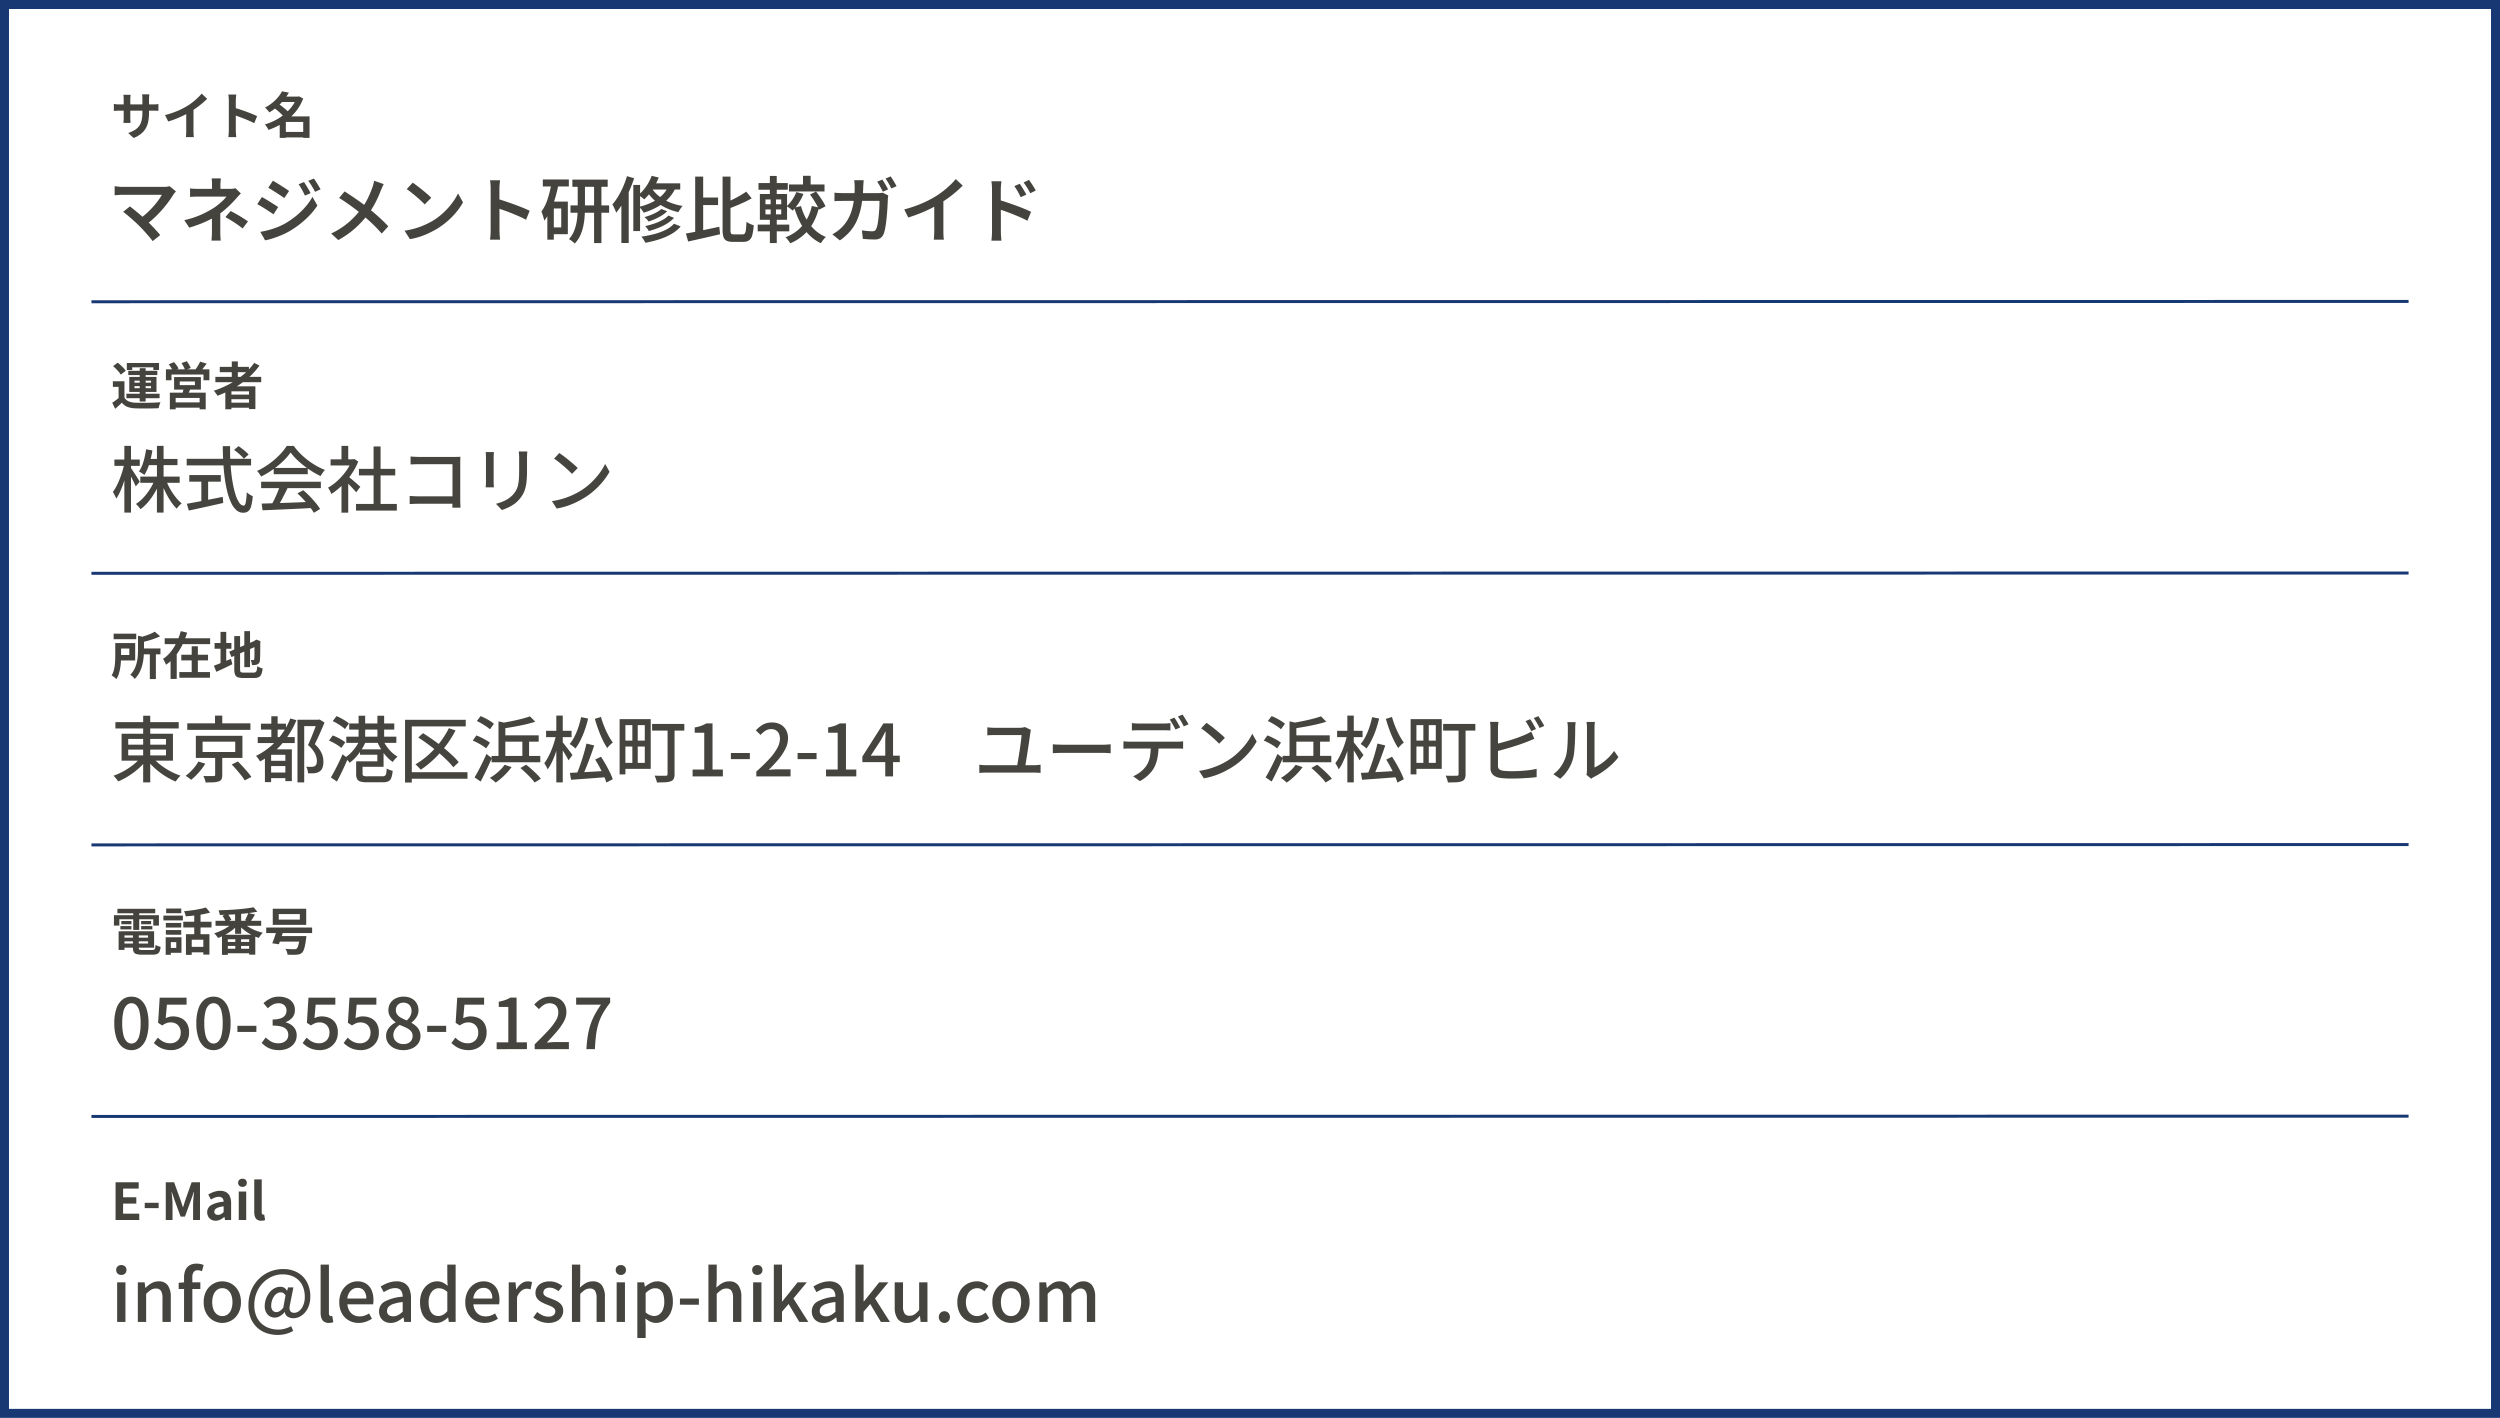
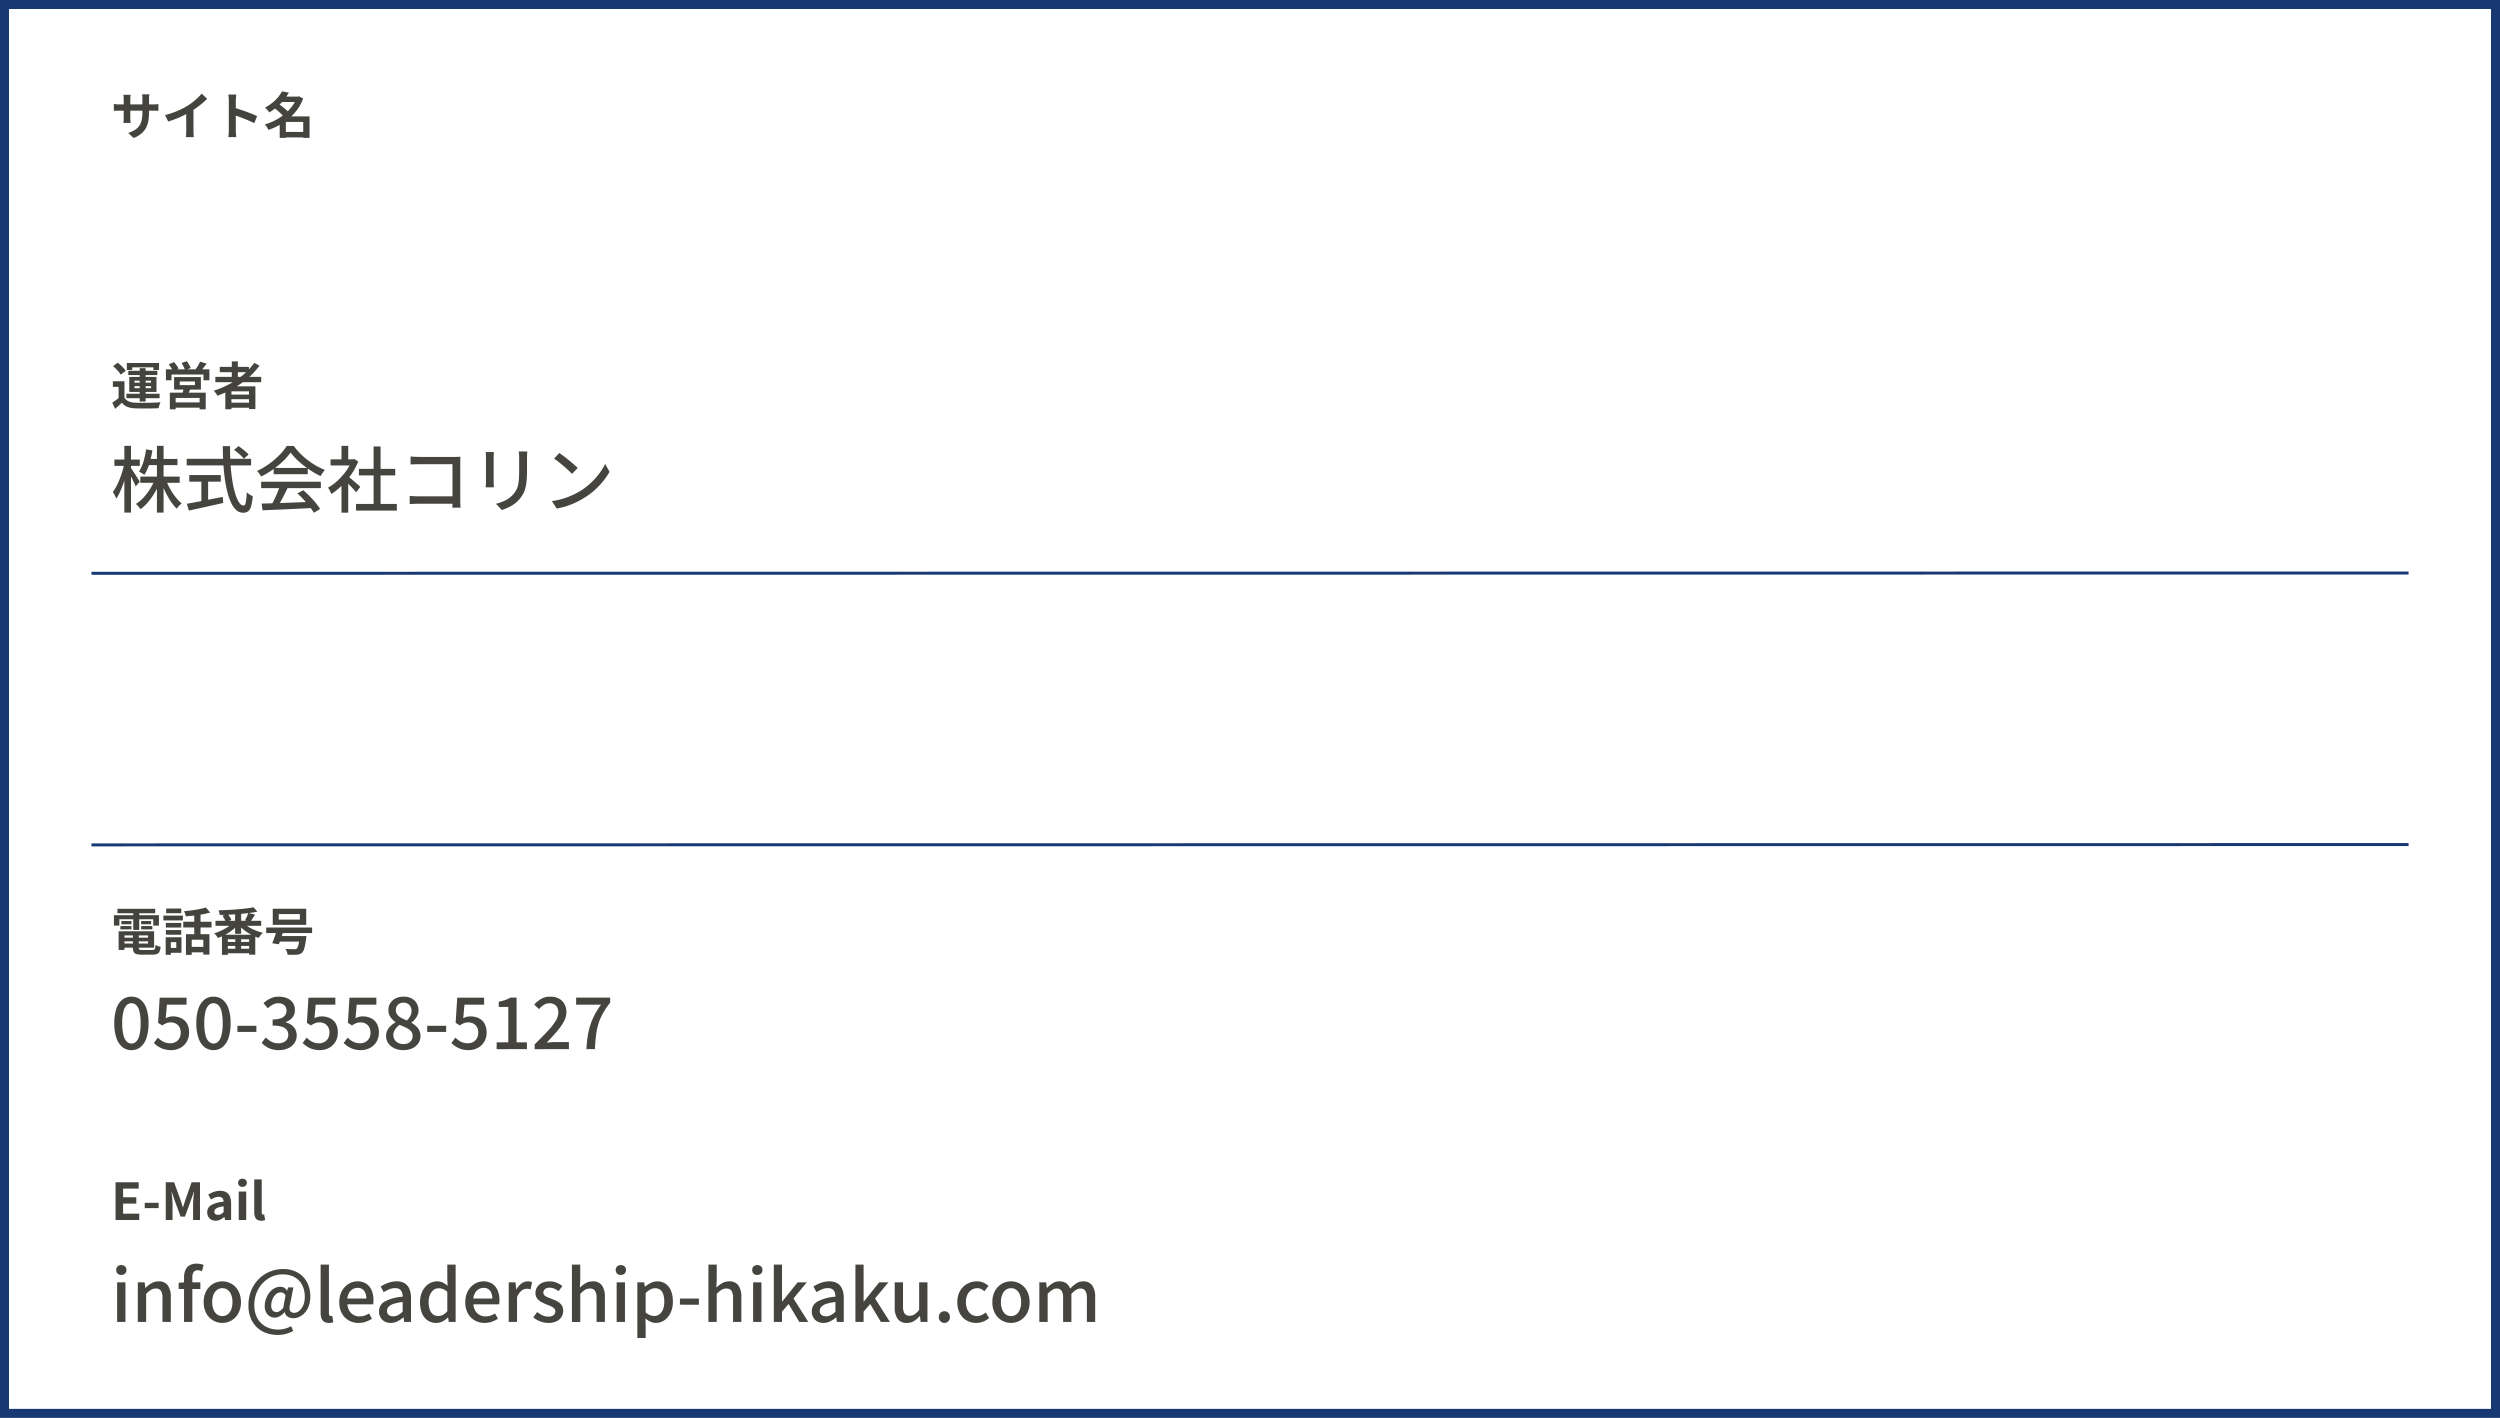
<svg xmlns="http://www.w3.org/2000/svg" width="834" height="473" viewBox="0 0 834 473">
  <g id="Group_26" data-name="Group 26" transform="translate(5159 -125)">
    <g id="Group_17584" data-name="Group 17584" transform="translate(-909 -15182.276)">
      <g id="Group_17586" data-name="Group 17586">
        <g id="Group_17539" data-name="Group 17539" transform="translate(-4250 15307)">
          <g id="Group_17487" data-name="Group 17487">
            <g id="Group_17371" data-name="Group 17371">
              <rect id="Rectangle_317" data-name="Rectangle 317" width="834" height="473" transform="translate(0 0.276)" fill="#fff" />
              <path id="Rectangle_317_-_Outline" data-name="Rectangle 317 - Outline" d="M3,3V470H831V3H3M0,0H834V473H0Z" transform="translate(0 0.276)" fill="#183874" />
            </g>
          </g>
          <g id="Group_17538" data-name="Group 17538" transform="translate(30.501 100.836)">
-             <path id="Path_109179" data-name="Path 109179" d="M2,.6v-1L775-.5v1Z" transform="translate(-2)" fill="#183874" />
            <path id="Path_109180" data-name="Path 109180" d="M2,.6v-1L775-.5v1Z" transform="translate(-2 90.595)" fill="#183874" />
            <path id="Path_109181" data-name="Path 109181" d="M2,.6v-1L775-.5v1Z" transform="translate(-2 181.19)" fill="#183874" />
-             <path id="Path_109182" data-name="Path 109182" d="M2,.6v-1L775-.5v1Z" transform="translate(-2 271.786)" fill="#183874" />
          </g>
        </g>
        <g id="Group_17540" data-name="Group 17540" transform="translate(-4213.275 15332.623)">
          <g id="Group_17529" data-name="Group 17529">
            <path id="Path_109241" data-name="Path 109241" d="M18.9-18.389q-.024.465-.055,1.016t-.031,1.206v4.26a33.156,33.156,0,0,1-.162,3.535,13.77,13.77,0,0,1-.493,2.551,8.691,8.691,0,0,1-.824,1.894A10.556,10.556,0,0,1,16.183-2.35,8.828,8.828,0,0,1,14.4-.763,13.612,13.612,0,0,1,12.352.386q-1.035.464-1.923.763L8.448-.938A14.769,14.769,0,0,0,11.632-2.1,8.776,8.776,0,0,0,14.2-4.066a7.738,7.738,0,0,0,1.026-1.466,6.6,6.6,0,0,0,.6-1.657,13.9,13.9,0,0,0,.283-2.1q.079-1.183.079-2.759v-4.123q0-.655-.038-1.206t-.1-1.016Zm-11.13.195q-.024.372-.055.826t-.031.944V-8.37q0,.456.031,1.014t.055.933H5.014q.035-.307.072-.868t.037-1.092v-8.041q0-.326-.024-.862t-.072-.908Zm18.568,7.487.988.061q.592.038,1.268.056t1.315.019H42.95q.879,0,1.567-.056t1.121-.08v2.969L44.5-7.807q-.749-.044-1.536-.044H29.91q-1,0-1.977.032t-1.594.08Zm40.169-8.8a12.048,12.048,0,0,1,.665,1.018q.353.6.693,1.2t.577,1.074l-1.572.686q-.363-.734-.9-1.687T64.959-18.86Zm2.72-1.015q.323.446.693,1.047t.722,1.19q.352.588.565,1.028l-1.559.685q-.381-.776-.92-1.7a16.861,16.861,0,0,0-1.039-1.6Zm-11.8,9.987q1.133.656,2.424,1.488t2.587,1.726q1.3.894,2.46,1.742t2.02,1.56L65.126-1.9q-.81-.741-1.956-1.66T60.718-5.434q-1.306-.953-2.589-1.836T55.764-8.833Zm11.113-4.25a5.7,5.7,0,0,0-.355.7q-.178.41-.307.772a21.51,21.51,0,0,1-.967,2.557A27.077,27.077,0,0,1,65.45-7.947,23.407,23.407,0,0,1,63.535-5.2a24.347,24.347,0,0,1-4.058,3.9,22.344,22.344,0,0,1-5.828,3.151l-2.18-1.9a21.179,21.179,0,0,0,4.2-1.76A20.472,20.472,0,0,0,58.92-4.057a21.189,21.189,0,0,0,2.466-2.46A18.2,18.2,0,0,0,63.027-8.81a22.485,22.485,0,0,0,1.318-2.5,13.078,13.078,0,0,0,.8-2.275H56.591l.916-2.158h7.281a7.558,7.558,0,0,0,.991-.063,3.714,3.714,0,0,0,.8-.186Zm-8.017-3.562q-.356.54-.7,1.156t-.546.971a27.134,27.134,0,0,1-1.946,2.962A29.182,29.182,0,0,1,54.6-10.113a24.447,24.447,0,0,1-3.369,2.825L49.2-8.857a20.155,20.155,0,0,0,3.583-2.792,22.889,22.889,0,0,0,2.509-2.913,23.514,23.514,0,0,0,1.58-2.49,7.885,7.885,0,0,0,.507-1,7.162,7.162,0,0,0,.406-1.16Zm13.815,7.641.988.061q.592.038,1.268.056t1.315.019H90.95q.879,0,1.567-.056t1.121-.08v2.969L92.5-7.807q-.749-.044-1.536-.044H77.91q-1,0-1.977.032t-1.594.08Zm28.482-7.979q.561.3,1.29.765l1.5.957,1.446.94q.676.44,1.1.751L106.731-13.2q-.454-.339-1.125-.8t-1.417-.94q-.746-.484-1.463-.928t-1.268-.762Zm-3.969,17.1q1.336-.24,2.727-.613a26.216,26.216,0,0,0,2.76-.909,22.056,22.056,0,0,0,2.618-1.224A27.152,27.152,0,0,0,110.694-6.9a25.458,25.458,0,0,0,3.113-3.02,20.289,20.289,0,0,0,2.344-3.3l1.461,2.537A25.271,25.271,0,0,1,113.578-6a30.4,30.4,0,0,1-5.337,3.923,23.436,23.436,0,0,1-2.653,1.289q-1.439.6-2.834,1.035a22.722,22.722,0,0,1-2.49.649Zm.321-11.67q.564.294,1.31.739t1.515.92q.768.475,1.443.9t1.094.735L103.148-7.83q-.478-.342-1.148-.787t-1.42-.927q-.751-.481-1.474-.91t-1.3-.722Zm32.175-.759q.171.363.436,1.073t.567,1.508q.3.8.548,1.513t.37,1.115l-2.255.8q-.1-.424-.333-1.126t-.523-1.492q-.288-.79-.571-1.5t-.48-1.141Zm8.762,1.525q-.155.453-.264.8l-.2.637a23.324,23.324,0,0,1-1.273,3.761A15.861,15.861,0,0,1,136.3-3.82a17.423,17.423,0,0,1-3.765,3.574,19.674,19.674,0,0,1-4.15,2.24L126.4-.043a16.5,16.5,0,0,0,2.8-1.106,17.279,17.279,0,0,0,2.765-1.725,13.147,13.147,0,0,0,2.309-2.235,13.288,13.288,0,0,0,1.5-2.368,16.772,16.772,0,0,0,1.1-2.831,17.174,17.174,0,0,0,.6-3.022Zm-14.34-.292q.211.42.507,1.129t.619,1.522q.323.813.616,1.561t.461,1.234l-2.3.855q-.144-.469-.425-1.243t-.61-1.618q-.329-.845-.631-1.551a11.148,11.148,0,0,0-.5-1.053ZM162.834-17.4a1.441,1.441,0,0,0,.435,1.059,1.441,1.441,0,0,0,1.058.435,1.459,1.459,0,0,0,1.064-.435,1.432,1.432,0,0,0,.441-1.059,1.449,1.449,0,0,0-.441-1.064,1.45,1.45,0,0,0-1.064-.441,1.432,1.432,0,0,0-1.058.441,1.458,1.458,0,0,0-.435,1.064Zm-1.271,0a2.665,2.665,0,0,1,.376-1.393,2.883,2.883,0,0,1,1-1.006,2.637,2.637,0,0,1,1.388-.376,2.665,2.665,0,0,1,1.393.376,2.868,2.868,0,0,1,1.006,1.006A2.665,2.665,0,0,1,167.1-17.4a2.637,2.637,0,0,1-.376,1.388,2.883,2.883,0,0,1-1.006,1,2.665,2.665,0,0,1-1.393.376,2.637,2.637,0,0,1-1.388-.376,2.9,2.9,0,0,1-1-1,2.637,2.637,0,0,1-.374-1.388Zm2.444,1.737a4.02,4.02,0,0,0-.242.658q-.1.369-.191.745-.2.914-.505,2.04t-.754,2.32a21.813,21.813,0,0,1-1.025,2.339,14.109,14.109,0,0,1-1.309,2.1A19.238,19.238,0,0,1,157.5-2.819a17.889,17.889,0,0,1-3.135,2.2,21.359,21.359,0,0,1-3.924,1.674l-2.059-2.266a20.265,20.265,0,0,0,4.086-1.434,14.721,14.721,0,0,0,3.013-1.94,16.491,16.491,0,0,0,2.28-2.339A12.034,12.034,0,0,0,159.2-9.27a19.587,19.587,0,0,0,1.007-2.606,15.978,15.978,0,0,0,.554-2.408h-11.8q-.762,0-1.442.025t-1.15.063v-2.678q.352.037.8.08t.933.068q.484.025.868.025H160.6q.313,0,.731-.025a4.248,4.248,0,0,0,.812-.127Zm14.475-3.331h11.7v2.121h-11.7Zm-.653,8.6h12.837V-8.23H177.829Zm8.044-7.709h2.161V2.026h-2.161Zm-5.534.069h2.134V-9.74q0,1.5-.12,3.1a22.287,22.287,0,0,1-.468,3.169A14.706,14.706,0,0,1,180.867-.46a9.593,9.593,0,0,1-1.8,2.618,4.929,4.929,0,0,0-.5-.453q-.3-.247-.634-.48a5.551,5.551,0,0,0-.6-.375,8.736,8.736,0,0,0,1.6-2.373,13.366,13.366,0,0,0,.9-2.724,19.578,19.578,0,0,0,.4-2.829q.095-1.406.094-2.678Zm-11.683-1h8.59v2.067h-8.59Zm2.539,7.377h5.687v10.7H171.2V-2.969h3.717V-9.623H171.2Zm.454-6.387,2.078.456q-.425,2.27-1.069,4.473a30.329,30.329,0,0,1-1.523,4.121,16,16,0,0,1-2.05,3.376,5.821,5.821,0,0,0-.2-.788q-.154-.487-.341-.988a5.387,5.387,0,0,0-.364-.8,14.875,14.875,0,0,0,2.175-4.375,36.461,36.461,0,0,0,1.295-5.465Zm-1.435,6.387h1.906V.906h-1.906ZM208.2-9.283l1.7.694a10.018,10.018,0,0,1-1.753,1.41,16.276,16.276,0,0,1-2.153,1.166q-1.136.51-2.274.891a5.641,5.641,0,0,0-.568-.694,6.591,6.591,0,0,0-.673-.63,22.127,22.127,0,0,0,2.136-.736,16.318,16.318,0,0,0,2.024-.973A8.07,8.07,0,0,0,208.2-9.283Zm2.323,2.26,1.669.691a10.858,10.858,0,0,1-2.254,1.842,18.65,18.65,0,0,1-2.88,1.461,27.59,27.59,0,0,1-3.2,1.076,8.834,8.834,0,0,0-.5-.745,5.146,5.146,0,0,0-.632-.718,27.3,27.3,0,0,0,3.006-.859A16.91,16.91,0,0,0,208.473-5.5a9.021,9.021,0,0,0,2.051-1.523Zm2.023,2.668,1.952.82a11.4,11.4,0,0,1-3.032,2.495A20.653,20.653,0,0,1,207.4.742a37.289,37.289,0,0,1-4.767,1.178,6.274,6.274,0,0,0-.5-.924,6.147,6.147,0,0,0-.668-.88,36.813,36.813,0,0,0,4.48-.928,19.819,19.819,0,0,0,3.847-1.473,9.4,9.4,0,0,0,2.756-2.071ZM204.974-20.28l2.077.515a21.232,21.232,0,0,1-2.139,4.066,17.644,17.644,0,0,1-2.745,3.245,5.244,5.244,0,0,0-.492-.445q-.31-.252-.638-.5a5.333,5.333,0,0,0-.586-.386,13.992,13.992,0,0,0,2.625-2.89,16.338,16.338,0,0,0,1.9-3.605Zm-.306,2.553h9.73v1.849H203.55Zm6.146.445,2.132.471a12.543,12.543,0,0,1-2.576,3.971A15.779,15.779,0,0,1,206.632-10a24.358,24.358,0,0,1-4.594,1.931,4.9,4.9,0,0,0-.367-.572q-.238-.328-.5-.662a4.971,4.971,0,0,0-.472-.527,21.47,21.47,0,0,0,4.4-1.583,13.245,13.245,0,0,0,3.47-2.442,9.78,9.78,0,0,0,2.244-3.427Zm-6.243.657a10.484,10.484,0,0,0,2.18,2.707,14.252,14.252,0,0,0,3.549,2.327,19.035,19.035,0,0,0,4.869,1.5,4.191,4.191,0,0,0-.44.536q-.233.33-.446.666a7.14,7.14,0,0,0-.355.621,19,19,0,0,1-4.892-1.792,15.744,15.744,0,0,1-3.59-2.617,13.052,13.052,0,0,1-2.287-2.962Zm-5.706-.68h1.986v15.32h-1.986Zm-2.009-2.841,2.1.6a40.2,40.2,0,0,1-1.606,4.169,38.476,38.476,0,0,1-2.037,3.93A24.214,24.214,0,0,1,193-8.17q-.089-.274-.287-.731t-.429-.916a7.343,7.343,0,0,0-.421-.746,19.89,19.89,0,0,0,1.952-2.713,29.133,29.133,0,0,0,1.713-3.3,30.21,30.21,0,0,0,1.327-3.569Zm-1.9,6.165,2.1-2.1.064.048V2.013h-2.161Zm25.925,1.014h6.142v2.225h-6.142Zm-1.352-7.1h2.346V-.543l-2.346.555ZM216.385-.852q1.44-.258,3.28-.635t3.869-.826q2.029-.449,4.026-.886l.22,2.2q-1.86.437-3.764.891t-3.68.856q-1.777.4-3.276.746ZM236.49-15.01l1.626,1.953q-1.148.684-2.5,1.349t-2.765,1.269q-1.415.6-2.753,1.142a5.969,5.969,0,0,0-.334-.926,6.153,6.153,0,0,0-.462-.875q1.287-.541,2.6-1.2t2.512-1.36a23.226,23.226,0,0,0,2.076-1.352Zm-7.863-5.055h2.336V-2.184a2.493,2.493,0,0,0,.211,1.294q.211.28,1,.28h3.246a.9.9,0,0,0,.781-.357,2.953,2.953,0,0,0,.37-1.285q.113-.927.185-2.617a6.01,6.01,0,0,0,1.033.587,6.9,6.9,0,0,0,1.1.408,17.775,17.775,0,0,1-.433,3.188,3.121,3.121,0,0,1-.976,1.727,2.953,2.953,0,0,1-1.881.531h-3.717a4.827,4.827,0,0,1-1.979-.328,1.872,1.872,0,0,1-.994-1.157,7.381,7.381,0,0,1-.285-2.306Zm26.93-.215H257.8v3.966h-2.241Zm2.32,6.14,1.783-.887q.618.754,1.238,1.641t1.15,1.745a11.17,11.17,0,0,1,.815,1.544l-1.925,1.013a11.55,11.55,0,0,0-.751-1.561q-.493-.876-1.1-1.8t-1.21-1.7Zm-4.521-.747,2.107.542a17.627,17.627,0,0,1-1.6,3.036,15.021,15.021,0,0,1-1.993,2.486,4.942,4.942,0,0,0-.521-.44q-.328-.247-.67-.48t-.6-.375a10.69,10.69,0,0,0,1.883-2.16A14.3,14.3,0,0,0,253.356-14.887Zm-2.592-2.4h11.782v2.067H250.764Zm3.79,7.083a20.521,20.521,0,0,0,1.853,4.4,15.359,15.359,0,0,0,2.814,3.611A12.455,12.455,0,0,0,262.968.246a5.136,5.136,0,0,0-.528.531q-.284.324-.536.668a7.348,7.348,0,0,0-.418.627,13.635,13.635,0,0,1-3.927-2.786,17.625,17.625,0,0,1-2.938-4.021,26.138,26.138,0,0,1-2.035-5Zm3.954-.048,2.115.467a18.261,18.261,0,0,1-3.371,7.229A16.062,16.062,0,0,1,251,2.091a5.854,5.854,0,0,0-.393-.579q-.251-.333-.523-.659a3.544,3.544,0,0,0-.5-.508A14.685,14.685,0,0,0,255.447-3.8a14.846,14.846,0,0,0,3.061-6.455Zm-17.894-7.527h9.756V-15.8h-9.756ZM240.36-4.006h10.513v2H240.36Zm4.171-16.247h2.051v6.762h-2.051Zm.215,6.815h1.607v6.852h.228v8.62H244.53v-8.62h.215ZM242.79-9.223v1.86h5.556v-1.86Zm0-3.382v1.826h5.556V-12.6Zm-1.69-1.637h8.988v8.516H241.1Zm40.656-4.744a12.081,12.081,0,0,1,.665,1.018q.353.6.693,1.2t.577,1.074l-1.572.686q-.363-.733-.9-1.687t-1.014-1.639ZM284.479-20q.322.446.693,1.047t.722,1.189q.352.588.565,1.028l-1.559.686q-.381-.776-.92-1.7a16.867,16.867,0,0,0-1.04-1.6Zm-9,1.22q-.037.411-.075,1.006t-.062,1.028a40.792,40.792,0,0,1-.633,6.39,21.286,21.286,0,0,1-1.48,4.847,14.964,14.964,0,0,1-2.362,3.692A18.41,18.41,0,0,1,267.591,1.1l-2.2-1.79a14.215,14.215,0,0,0,1.4-.881,10.672,10.672,0,0,0,1.36-1.139,12.965,12.965,0,0,0,2.014-2.421,14.2,14.2,0,0,0,1.454-3.017,20.374,20.374,0,0,0,.9-3.791,34.042,34.042,0,0,0,.32-4.756q0-.275-.019-.655t-.056-.767q-.037-.386-.085-.663Zm8.262,5.052q-.048.3-.092.645t-.055.57q-.024.721-.079,1.9t-.163,2.566q-.108,1.385-.269,2.764T282.7-2.74a8.737,8.737,0,0,1-.549,1.879A2.617,2.617,0,0,1,281.122.367a3.371,3.371,0,0,1-1.765.4q-.956,0-1.981-.056T275.448.6l-.3-2.526q.935.136,1.843.217t1.643.08a1.725,1.725,0,0,0,.867-.184,1.268,1.268,0,0,0,.506-.629,6.537,6.537,0,0,0,.428-1.405q.186-.891.321-1.994T280.98-8.1q.089-1.155.125-2.206t.036-1.832H268.9q-.668,0-1.453.019t-1.487.08v-2.514q.692.064,1.47.107t1.46.043h11.525q.477,0,.887-.038t.766-.1Zm5.6,4.771a40.383,40.383,0,0,0,5.822-2,37.252,37.252,0,0,0,4.656-2.4,26.567,26.567,0,0,0,2.472-1.734q1.217-.958,2.3-1.987a21.828,21.828,0,0,0,1.88-2l2.035,1.923q-1.054,1.072-2.286,2.133t-2.587,2.035q-1.355.974-2.76,1.846-1.339.8-3.011,1.637T294.316-7.92q-1.873.749-3.788,1.344Zm10.039-3.165,2.655-.7V-1.937q0,.481.019,1.038T302.11.137a4.863,4.863,0,0,0,.1.74h-2.982q.037-.262.075-.74T299.36-.9q.019-.557.019-1.038Zm28.159-5.4q.318.454.726,1.092t.8,1.3q.388.662.663,1.236l-1.68.753q-.321-.692-.652-1.31t-.693-1.211a13.806,13.806,0,0,0-.788-1.156Zm3-1.252q.342.441.757,1.065t.82,1.28q.4.656.68,1.2l-1.639.807q-.334-.692-.691-1.3t-.73-1.179q-.373-.573-.8-1.123Zm-11.924,16.9V-15.755q0-.572-.051-1.331a11.2,11.2,0,0,0-.163-1.346h2.962q-.061.577-.124,1.311t-.063,1.366v4.734q0,1.442.005,2.9t.005,2.749v3.5q0,.354.02.914t.071,1.132q.051.572.088,1.018h-2.944q.088-.631.141-1.5T318.615-1.871Zm2.014-10.3q1.189.333,2.643.825T326.22-10.3q1.494.557,2.831,1.112t2.28,1.026l-1.065,2.6q-1.019-.549-2.281-1.107T325.4-7.753q-1.318-.529-2.555-.965t-2.222-.751Z" transform="translate(0.274 53.653)" fill="#45443e" />
            <g id="Group_17528" data-name="Group 17528">
              <path id="Path_109240" data-name="Path 109240" d="M12.719-7.512a16.274,16.274,0,0,1-.23,2.864A7.775,7.775,0,0,1,11.7-2.319,6.409,6.409,0,0,1,10.133-.44,10.736,10.736,0,0,1,7.6,1.077L5.774-.639A11.927,11.927,0,0,0,7.9-1.6,4.955,4.955,0,0,0,9.37-2.9a5.217,5.217,0,0,0,.851-1.865A11.026,11.026,0,0,0,10.5-7.429v-4.523q0-.519-.027-.923a5.988,5.988,0,0,0-.073-.655h2.423q-.027.252-.067.655t-.041.923Zm-6.143-5.87q-.027.239-.065.637t-.039.9v6.074q0,.371.017.723t.032.62q.015.267.028.44H4.17q.027-.172.044-.438t.034-.618q.017-.352.017-.727v-6.083q0-.373-.028-.759t-.076-.773Zm-5.6,3.059q.159.027.429.063t.631.067q.361.03.782.03h11.15q.684,0,1.108-.034t.769-.087v2.26q-.278-.027-.736-.039t-1.128-.012H2.82q-.425,0-.771.01t-.609.026l-.462.028ZM18.061-6.606A29.46,29.46,0,0,0,22.206-8a25.356,25.356,0,0,0,3.281-1.666A18.032,18.032,0,0,0,27.255-10.9q.89-.7,1.682-1.456a15.476,15.476,0,0,0,1.337-1.42l1.834,1.744q-.773.771-1.7,1.55T28.482-9q-1,.71-2,1.317-.967.565-2.163,1.158T21.791-5.4q-1.331.529-2.672.935ZM25.127-8.56l2.419-.571v7.655q0,.374.015.814t.045.822a3.47,3.47,0,0,0,.087.594H25.006q.03-.212.061-.594t.045-.822q.015-.44.015-.814ZM39.338-1.629V-11.4q0-.458-.044-1.032a8.311,8.311,0,0,0-.134-1.021h2.656q-.047.443-.1.983t-.052,1.07v9.77q0,.24.02.67t.063.888q.043.458.074.811H39.167q.074-.5.122-1.178T39.338-1.629ZM41.164-9.05q.846.228,1.9.577t2.124.741q1.073.393,2.018.776t1.568.7L47.808-3.9q-.718-.381-1.585-.762T44.459-5.4q-.9-.362-1.747-.665T41.164-6.6ZM57.486-.994H65.1V.851H57.486Zm-.853-11.779h6.022v1.806H56.633Zm.452-1.764,2.288.447a19.268,19.268,0,0,1-1.665,2.4,18.336,18.336,0,0,1-2.145,2.226,18.188,18.188,0,0,1-2.734,1.971,3.68,3.68,0,0,0-.394-.558q-.254-.3-.527-.592a3.425,3.425,0,0,0-.514-.453,14.868,14.868,0,0,0,2.5-1.65,13.729,13.729,0,0,0,1.9-1.878,11.374,11.374,0,0,0,1.29-1.914Zm4.929,1.764h.38l.345-.1,1.4.744A15.294,15.294,0,0,1,62.212-8.5,16.891,16.891,0,0,1,59.5-5.558a19.579,19.579,0,0,1-3.286,2.277,22.274,22.274,0,0,1-3.663,1.612,5.876,5.876,0,0,0-.327-.624q-.2-.344-.429-.667a3.939,3.939,0,0,0-.435-.534,18.954,18.954,0,0,0,3.42-1.363,17.565,17.565,0,0,0,3.078-2.012A15.4,15.4,0,0,0,60.35-9.427a11.262,11.262,0,0,0,1.66-3ZM54.4-9.043l1.528-1.31q.593.4,1.249.917T58.424-8.4a8.346,8.346,0,0,1,.958.969L57.737-5.966a7.947,7.947,0,0,0-.886-.994q-.562-.547-1.209-1.093T54.4-9.043Zm9.755,2.87h2.111V1.533h-2.11Zm-5.8,0h6.812v1.846H58.359V1.512H56.31v-6.18l1.554-1.5Z" transform="translate(0.274 19.653)" fill="#44433d" />
            </g>
          </g>
          <g id="Group_17531" data-name="Group 17531" transform="translate(0 89.681)">
            <path id="Path_109243" data-name="Path 109243" d="M9.806-10H22.944v2.067H9.806Zm2.4-5.9h10v2.067h-10Zm3.148-4.351h2.215V2.006H15.35ZM14.63-8.971l1.78.549A23.176,23.176,0,0,1,14.7-4.789a22.57,22.57,0,0,1-2.243,3.214A14.814,14.814,0,0,1,9.878.868a7.4,7.4,0,0,0-.45-.6q-.271-.33-.555-.634a5.265,5.265,0,0,0-.542-.511,12.344,12.344,0,0,0,2.506-2.1,19.19,19.19,0,0,0,2.18-2.841,18.523,18.523,0,0,0,1.61-3.158Zm3.754.109A20,20,0,0,0,19.755-5.9a20.8,20.8,0,0,0,1.832,2.736,13.475,13.475,0,0,0,2.018,2.085q-.247.2-.563.5a8.714,8.714,0,0,0-.6.641A6.238,6.238,0,0,0,21.963.7a15.2,15.2,0,0,1-2.01-2.469,26.022,26.022,0,0,1-1.8-3.169,29.917,29.917,0,0,1-1.4-3.412ZM11.742-19.106l2.091.362A30.742,30.742,0,0,1,12.8-14.227a15.211,15.211,0,0,1-1.63,3.667,4.9,4.9,0,0,0-.528-.389q-.335-.22-.677-.426a5.467,5.467,0,0,0-.61-.325,11.53,11.53,0,0,0,1.515-3.329,28.358,28.358,0,0,0,.872-4.077ZM1.164-15.695H9.633v2.107H1.164Zm3.319-4.572H6.7V2H4.483Zm-.034,6.04,1.282.491q-.271,1.48-.684,3.042T4.12-7.632a29.725,29.725,0,0,1-1.109,2.79A14.572,14.572,0,0,1,1.783-2.636a5.608,5.608,0,0,0-.3-.735q-.2-.41-.419-.815a7.508,7.508,0,0,0-.426-.7A12.206,12.206,0,0,0,1.822-6.751,25.471,25.471,0,0,0,2.9-9.112q.507-1.265.9-2.582t.644-2.532ZM6.6-12.963q.216.261.64.9t.913,1.4q.489.764.9,1.419t.567.931L8.279-6.737q-.2-.5-.555-1.24T6.96-9.524q-.411-.808-.79-1.5t-.621-1.11ZM41.068-18.91l1.512-1.262q.589.389,1.233.891t1.213,1a8.251,8.251,0,0,1,.913.914l-1.593,1.4a8.555,8.555,0,0,0-.871-.952q-.543-.522-1.175-1.05T41.068-18.91ZM25.282-15.948H46.769v2.215H25.282Zm.862,5.434H36.659v2.2H26.143ZM30.168-9.3h2.266V-.917H30.168ZM25.337-.946q1.443-.255,3.4-.623t4.166-.8q2.21-.433,4.4-.877l.166,2.03q-2,.461-4.059.915L29.458.573q-1.9.419-3.46.752ZM37.322-20.16H39.76q-.043,3.169.156,6.111t.6,5.436a32.81,32.81,0,0,0,.98,4.358,10.754,10.754,0,0,0,1.287,2.9A1.939,1.939,0,0,0,44.3-.325q.463,0,.686-1.057a23.406,23.406,0,0,0,.33-3.4,6.4,6.4,0,0,0,.955.75,4.936,4.936,0,0,0,1.047.54,16.828,16.828,0,0,1-.543,3.38,3.2,3.2,0,0,1-1,1.68,2.707,2.707,0,0,1-1.667.479,3.321,3.321,0,0,1-2.23-.847,7.264,7.264,0,0,1-1.727-2.376,19.268,19.268,0,0,1-1.278-3.61A39.842,39.842,0,0,1,38-9.336q-.335-2.474-.5-5.224T37.322-20.16ZM50.287-1q2.121-.062,4.925-.151t5.936-.209q3.132-.12,6.213-.25L67.283.468Q64.3.626,61.26.768t-5.78.26q-2.742.121-4.894.207Zm-.168-7.3H70.038v2.131H50.119ZM54.3-12.906H65.666v2.1H54.3Zm2.086,5.987,2.572.71Q58.4-5.074,57.782-3.857T56.544-1.52Q55.927-.4,55.361.475l-2-.67q.541-.927,1.114-2.1t1.08-2.392q.5-1.22.828-2.232Zm5.825,2.508L64.174-5.46q1.1.933,2.178,2.038t1.98,2.206A17.812,17.812,0,0,1,69.785.8L67.7,2.069A17.526,17.526,0,0,0,66.287.017q-.894-1.14-1.956-2.309a29.092,29.092,0,0,0-2.123-2.119ZM59.94-18.044a18.9,18.9,0,0,1-2.51,2.894A29.3,29.3,0,0,1,54-12.342a29.181,29.181,0,0,1-3.9,2.326,4.322,4.322,0,0,0-.362-.629q-.233-.345-.487-.676a6.027,6.027,0,0,0-.5-.578,23.56,23.56,0,0,0,3.993-2.332,26.759,26.759,0,0,0,3.456-2.95,17.365,17.365,0,0,0,2.444-3.048H61.01a20.991,20.991,0,0,0,2.163,2.538,24.77,24.77,0,0,0,2.566,2.242A25.115,25.115,0,0,0,68.534-13.6a21.367,21.367,0,0,0,2.871,1.366,7,7,0,0,0-.784.987q-.379.568-.69,1.065a29.809,29.809,0,0,1-3.734-2.15,30.894,30.894,0,0,1-3.531-2.752,20.306,20.306,0,0,1-2.726-2.96ZM81.772-.895H95.383V1.334H81.772Zm.966-11.7H94.847V-10.4H82.738Zm4.892-7.464h2.333V.18H87.63ZM73.279-15.777h7.916v2.067H73.279Zm3.641,7.62,2.252-2.681V2.03H76.92Zm0-12.1h2.252V-14.8H76.92Zm2.027,10.032q.315.216.913.719t1.28,1.089q.681.586,1.248,1.084t.817.724l-1.383,1.85q-.339-.42-.873-1.008T79.8-6.986q-.61-.634-1.175-1.19t-.941-.9Zm1.423-5.556h.45l.41-.089,1.279.839a21.219,21.219,0,0,1-2.34,4.323,25.63,25.63,0,0,1-3.158,3.725A22.034,22.034,0,0,1,73.539-4.2a5.639,5.639,0,0,0-.305-.723q-.2-.412-.415-.791a3.221,3.221,0,0,0-.4-.589,17.171,17.171,0,0,0,3.2-2.354,21.049,21.049,0,0,0,2.811-3.167,15.422,15.422,0,0,0,1.941-3.528Zm19.6-.934q.636.062,1.409.1t1.368.043h11.934q.481,0,1.037-.014t.884-.037q-.024.411-.043.975t-.019,1.037V-2.189q0,.632.036,1.391T116.633.35H113.9q.013-.39.031-1t.017-1.262V-14.137h-11.2q-.71,0-1.52.024t-1.267.061Zm-.3,13.155q.527.038,1.28.086t1.518.048H115.38V-.945H102.542q-.714,0-1.529.032T99.666-.83ZM138.9-18.389q-.024.465-.055,1.016t-.031,1.206v4.26a33.155,33.155,0,0,1-.162,3.535,13.771,13.771,0,0,1-.493,2.551,8.689,8.689,0,0,1-.824,1.894,10.556,10.556,0,0,1-1.157,1.576A8.828,8.828,0,0,1,134.4-.763,13.613,13.613,0,0,1,132.352.386q-1.035.464-1.923.763L128.448-.938A14.769,14.769,0,0,0,131.632-2.1,8.776,8.776,0,0,0,134.2-4.066a7.738,7.738,0,0,0,1.026-1.466,6.6,6.6,0,0,0,.6-1.657,13.9,13.9,0,0,0,.283-2.1q.079-1.183.079-2.759v-4.123q0-.655-.037-1.206t-.1-1.016Zm-11.133.195q-.024.372-.055.826t-.031.944V-8.37q0,.456.031,1.014t.055.933h-2.756q.035-.307.072-.868t.037-1.092v-8.041q0-.326-.024-.862t-.072-.908Zm21.825.319q.635.432,1.475,1.063t1.724,1.352q.884.721,1.667,1.4t1.279,1.2l-1.91,1.95q-.459-.486-1.192-1.167T151.047-13.5q-.859-.735-1.7-1.4T147.839-16ZM147.121-1.833a24.936,24.936,0,0,0,3.71-.815,24.951,24.951,0,0,0,3.133-1.182,25.99,25.99,0,0,0,2.576-1.353,21.467,21.467,0,0,0,3.56-2.712,24.471,24.471,0,0,0,2.839-3.167,18.524,18.524,0,0,0,1.939-3.172l1.464,2.625A21.929,21.929,0,0,1,164.226-8.5a25.684,25.684,0,0,1-2.842,2.992,23.722,23.722,0,0,1-3.463,2.582q-1.2.741-2.63,1.441a25.394,25.394,0,0,1-3.065,1.252,24.471,24.471,0,0,1-3.51.887Z" transform="translate(0.274 53.972)" fill="#45443e" />
            <g id="Group_17528-2" data-name="Group 17528">
              <path id="Path_109242" data-name="Path 109242" d="M4.518-7.818v6.271H2.563V-5.932H.653V-7.818Zm0,5.462A2.948,2.948,0,0,0,5.909-1.118a6.086,6.086,0,0,0,2.2.454q.766.03,1.841.039t2.257-.007q1.182-.015,2.317-.061t2.023-.119a5.158,5.158,0,0,0-.242.582q-.129.359-.234.733t-.162.671q-.788.044-1.809.067t-2.109.032q-1.088.009-2.1-.007T8.1,1.221A8.1,8.1,0,0,1,5.5.732a4.311,4.311,0,0,1-1.839-1.4q-.506.5-1.055,1T1.414,1.376L.447-.652q.542-.356,1.146-.8t1.154-.909ZM.713-12.86l1.554-1.147q.5.378,1.016.855t.965.954a6.572,6.572,0,0,1,.712.892L3.279-10.019a5.889,5.889,0,0,0-.652-.921q-.427-.5-.927-1.008T.713-12.86Zm8.893.7h1.978V-1.053H9.6ZM7.869-6.18v.68h5.516v-.68Zm0-1.835v.666h5.516v-.666ZM6.129-9.264h9.078v5.01H6.129Zm-.814-4.647H16.053v2.339H14.164v-.891H7.108v.891H5.316Zm.48,2.616h9.693v1.408H5.8ZM5.169-3.644H16.236v1.478H5.169Zm17.8-4.09v1.208h5.059V-7.734ZM21.08-9.222h8.94v4.183H21.08Zm3.213,3.555,2.313.136q-.257.684-.547,1.313t-.521,1.075l-1.781-.242q.161-.525.315-1.152a10.5,10.5,0,0,0,.221-1.129ZM19.66-4H31.625V1.554H29.594v-3.8H21.6V1.561H19.66ZM20.752-.754h9.706V1H20.752Zm-2.4-11.034h14.5v3.634h-1.97v-1.908H20.206v1.908H18.348Zm11.4-2.572,2.192.666q-.542.72-1.088,1.415T29.849-11.1l-1.66-.623q.277-.37.571-.826t.557-.931A9.743,9.743,0,0,0,29.754-14.36Zm-10.465.9,1.761-.748a12.647,12.647,0,0,1,.876,1.093,6.079,6.079,0,0,1,.644,1.082l-1.87.813a7.035,7.035,0,0,0-.593-1.09,13.142,13.142,0,0,0-.818-1.149Zm4.256-.427,1.791-.621q.363.512.744,1.16a6.677,6.677,0,0,1,.548,1.118l-1.884.695a7,7,0,0,0-.49-1.143,12.178,12.178,0,0,0-.709-1.209Zm11.3,4.6h15.3V-7.5h-15.3Zm1.473-3.319h9.727v1.766H36.317Zm3,9.244h7.593v1.544h-7.6Zm0,2.68h7.593V1.029h-7.6Zm1.013-13.761h2.018v6.16H40.327Zm7.478.494,1.751.908a23.6,23.6,0,0,1-3.879,4.218,30.722,30.722,0,0,1-4.8,3.368,36.151,36.151,0,0,1-5.33,2.483,4.385,4.385,0,0,0-.336-.542q-.222-.315-.465-.632a6.372,6.372,0,0,0-.43-.514A31.425,31.425,0,0,0,39.6-6.906a26.685,26.685,0,0,0,4.625-3.137,20.264,20.264,0,0,0,3.58-3.908Zm-9.634,7.82H48.2v7.6H46.07V-4.458H40.206V1.535H38.171Z" transform="translate(0.274 19.973)" fill="#44433d" />
            </g>
          </g>
          <g id="Group_17532" data-name="Group 17532" transform="translate(0 180.117)">
-             <path id="Path_109245" data-name="Path 109245" d="M1.5-18.1H22.62v2.121H1.5Zm9.262-2.141h2.359V2.016H10.759Zm-.64,13.718,1.917.823A17.95,17.95,0,0,1,10.1-3.449,23.414,23.414,0,0,1,7.729-1.4,26.04,26.04,0,0,1,5.109.342,23.479,23.479,0,0,1,2.431,1.684Q2.252,1.4,1.98,1.043t-.57-.7A5.373,5.373,0,0,0,.855-.22,21.414,21.414,0,0,0,3.5-1.35,24.634,24.634,0,0,0,6.068-2.858,20.261,20.261,0,0,0,8.349-4.624a13.949,13.949,0,0,0,1.773-1.9Zm3.689.06a14,14,0,0,0,1.821,1.878,22.591,22.591,0,0,0,2.317,1.75,23.266,23.266,0,0,0,2.6,1.492,21.51,21.51,0,0,0,2.678,1.1,7.319,7.319,0,0,0-.571.583q-.311.35-.583.713t-.465.674A21.37,21.37,0,0,1,18.923.4,26.4,26.4,0,0,1,16.29-1.36a23.746,23.746,0,0,1-2.38-2.058,20.152,20.152,0,0,1-1.951-2.224ZM5.774-8.935V-6.99h12.6V-8.935Zm0-3.558v1.91h12.6v-1.91ZM3.559-14.237H20.693v9H3.559Zm21.913-3.451h21.07v2.174H25.473Zm9.259-2.589h2.413v3.693H34.732Zm-4.145,8.706v3.432h10.89v-3.432Zm-2.255-1.973H43.876v7.388H28.332ZM40.3-3.964l2.065-1q.783.775,1.635,1.7t1.62,1.83A17.18,17.18,0,0,1,46.86.187L44.637,1.334A14.314,14.314,0,0,0,43.494-.3q-.73-.923-1.568-1.893T40.3-3.964ZM34.772-6.972h2.373v6.5A3.32,3.32,0,0,1,36.9.94a1.545,1.545,0,0,1-.953.741,6.358,6.358,0,0,1-1.766.3q-1.069.051-2.595.04A5.9,5.9,0,0,0,31.3.93a10.264,10.264,0,0,0-.449-1.067q.736.024,1.436.031t1.226,0l.725-.005a.773.773,0,0,0,.431-.1.4.4,0,0,0,.108-.325ZM29.178-4.966l2.306.737a18.723,18.723,0,0,1-1.347,1.94A22.631,22.631,0,0,1,28.494-.417,17.416,17.416,0,0,1,26.75,1.147a8.8,8.8,0,0,0-.892-.722,9.666,9.666,0,0,0-.94-.61,14.264,14.264,0,0,0,1.668-1.422A17.035,17.035,0,0,0,28.08-3.291a11.449,11.449,0,0,0,1.1-1.675ZM50.046-17.581h8.348V-15.6H50.046Zm2.681,16.3h6.432V.586H52.727ZM52.716-5.2H59.2v1.758H52.716Zm-3.742-7.91H61.327v2H48.974Zm4.54-6.954h2.107v8.239H53.514Zm6.34.734,2.043.589a28.546,28.546,0,0,1-5.018,8.088A26.36,26.36,0,0,1,49.76-4.972a4.1,4.1,0,0,0-.363-.6q-.248-.351-.51-.708a4.5,4.5,0,0,0-.48-.566,22.764,22.764,0,0,0,6.841-5.09,23.762,23.762,0,0,0,4.607-7.394ZM53.442-9.03H59.1v1.838H53.443V1.929H51.376V-7.71l1.252-1.316Zm4.748,0h2.17V1.593H58.191Zm4.047-9.87h7.124v2.134H64.486V2.013H62.237Zm6.585,0h.44l.345-.088,1.647,1.032q-.7,1.72-1.561,3.648t-1.672,3.562a10.342,10.342,0,0,1,1.785,2.1,7.131,7.131,0,0,1,.845,1.911A6.964,6.964,0,0,1,70.884-5,6.111,6.111,0,0,1,70.6-2.938a2.481,2.481,0,0,1-.99,1.3,3.741,3.741,0,0,1-1.657.577,10.046,10.046,0,0,1-1.034.049q-.586,0-1.149-.023a5.962,5.962,0,0,0-.183-1.1,3.963,3.963,0,0,0-.441-1.1q.535.045,1,.057t.811-.009a3.123,3.123,0,0,0,.594-.075,1.691,1.691,0,0,0,.477-.181,1.184,1.184,0,0,0,.536-.681,3.335,3.335,0,0,0,.143-1.1,5.711,5.711,0,0,0-.621-2.4,9.175,9.175,0,0,0-2.331-2.816q.425-.917.866-1.97t.853-2.1q.412-1.051.759-2t.6-1.634Zm10.673,1.245H94.529v2.05H79.5Zm-.972,4.407h16.7v2.064h-16.7Zm4.1-6.98h2.2v8.5h-2.2Zm6.29,0h2.239v8.55H88.91ZM82.92-11.955l1.944.667a17.4,17.4,0,0,1-1.406,2.6,18.362,18.362,0,0,1-1.812,2.35,12.449,12.449,0,0,1-2.015,1.8,4.686,4.686,0,0,0-.446-.588q-.278-.318-.568-.622a4.569,4.569,0,0,0-.548-.5,10.917,10.917,0,0,0,1.893-1.511,14.717,14.717,0,0,0,1.694-2,12.859,12.859,0,0,0,1.26-2.2Zm7.915-.072a12.07,12.07,0,0,0,1.22,2.12A12.374,12.374,0,0,0,93.727-8a9.908,9.908,0,0,0,1.9,1.4q-.247.207-.558.518a7.617,7.617,0,0,0-.583.654,7.333,7.333,0,0,0-.452.627,11.908,11.908,0,0,1-2.008-1.741A15.353,15.353,0,0,1,90.27-8.829a17.849,17.849,0,0,1-1.342-2.545ZM82.788-5.012h6.09V-7.224H83.1V-9.033h7.86V-3.2H82.788Zm-.977,0h2.145V-.85q0,.523.313.672A4.142,4.142,0,0,0,85.7-.029h4.782a1.824,1.824,0,0,0,.911-.177,1.105,1.105,0,0,0,.426-.739,10.692,10.692,0,0,0,.192-1.7,4.348,4.348,0,0,0,.958.477,6.908,6.908,0,0,0,1.028.308A8.951,8.951,0,0,1,93.526.523a1.978,1.978,0,0,1-1,1.137,4.625,4.625,0,0,1-1.89.311h-5.1a8.359,8.359,0,0,1-2.251-.237A1.8,1.8,0,0,1,82.143.89a3.577,3.577,0,0,1-.333-1.7ZM73.99-18.429l1.276-1.676a16.2,16.2,0,0,1,1.51.718q.793.425,1.494.875a7.621,7.621,0,0,1,1.135.866L78.073-15.78a7.3,7.3,0,0,0-1.094-.91q-.685-.481-1.472-.945a15.864,15.864,0,0,0-1.517-.794Zm-1.24,6.483L74-13.657A15.984,15.984,0,0,1,75.52-13q.792.39,1.5.823a8.3,8.3,0,0,1,1.149.827l-1.308,1.88a7.612,7.612,0,0,0-1.109-.858q-.691-.453-1.475-.882A16.094,16.094,0,0,0,72.75-11.946Zm.629,12.3q.563-.936,1.238-2.21t1.372-2.706q.7-1.432,1.285-2.809L79.063-6.01q-.528,1.275-1.146,2.625T76.663-.731q-.636,1.3-1.26,2.454Zm39.361-16.43,2.231.751a35.3,35.3,0,0,1-3.24,5.125,37.1,37.1,0,0,1-3.966,4.446,32.5,32.5,0,0,1-4.39,3.53q-.193-.233-.516-.571t-.665-.674A5.524,5.524,0,0,0,101.58-4a26.41,26.41,0,0,0,4.375-3.212,30.9,30.9,0,0,0,3.812-4.129,29.071,29.071,0,0,0,2.973-4.735Zm-10.214,3.1,1.59-1.44q1.6,1,3.315,2.207t3.336,2.5q1.625,1.293,2.987,2.564a24.867,24.867,0,0,1,2.282,2.4l-1.81,1.71a23.82,23.82,0,0,0-2.167-2.4q-1.311-1.29-2.9-2.629t-3.29-2.6q-1.7-1.264-3.343-2.314Zm-4.4-5.891h20.251v2.185h-18V2.048H98.122Zm1.415,17.46h19.407V.776H99.537ZM121.314.329q.583-.947,1.267-2.235t1.393-2.735q.709-1.446,1.3-2.841l1.8,1.383q-.536,1.272-1.174,2.642T124.61-.762q-.65,1.325-1.271,2.485Zm10.028-4.2,2.322.778a18.878,18.878,0,0,1-1.582,1.918,25.088,25.088,0,0,1-1.856,1.79,20.94,20.94,0,0,1-1.873,1.462,5.164,5.164,0,0,0-.566-.526q-.357-.292-.725-.578a6.59,6.59,0,0,0-.653-.454,16.921,16.921,0,0,0,2.735-1.984,13.836,13.836,0,0,0,2.2-2.4ZM136.6-2.793l1.926-1.1q.873.672,1.8,1.5t1.757,1.657A14.506,14.506,0,0,1,143.422.783l-2.081,1.26a13.063,13.063,0,0,0-1.252-1.52q-.794-.848-1.712-1.72T136.6-2.793Zm3.2-17.235,1.771,1.8q-1.543.494-3.424.924t-3.849.776q-1.967.345-3.82.617a4.926,4.926,0,0,0-.271-.923,6.737,6.737,0,0,0-.41-.9q1.788-.275,3.638-.645t3.511-.8Q138.607-19.6,139.8-20.028ZM127-6.826h16.241V-4.7H127Zm3.379-6.866H142.71v2.121H130.38Zm6.877,1.029H139.5V-5.34h-2.241ZM129.3-18.357l2.279.519V-5.5H129.3Zm-7.231-.1,1.252-1.649a17.62,17.62,0,0,1,1.621.74q.843.434,1.6.912a8.8,8.8,0,0,1,1.228.909l-1.322,1.85a8.96,8.96,0,0,0-1.2-.945q-.74-.5-1.571-.986a16.728,16.728,0,0,0-1.606-.827Zm-1.354,6.5,1.2-1.7a16.77,16.77,0,0,1,1.639.709q.86.424,1.632.873a8.911,8.911,0,0,1,1.255.857L125.168-9.33a9.517,9.517,0,0,0-1.212-.9q-.745-.48-1.594-.931t-1.64-.788Zm37.908,1.008,2.606.627q-.421,1.275-.907,2.651t-1.007,2.74q-.521,1.365-1.029,2.6T157.306-.1L155.34-.715q.453-1.019.926-2.3t.915-2.656q.442-1.378.811-2.732t.638-2.538Zm-5.51,9.773q1.515-.072,3.516-.173T160.9-1.58q2.266-.137,4.521-.257L165.414.246q-2.121.171-4.267.335t-4.1.3q-1.954.14-3.541.25Zm8.439-4.438,1.947-.947q.767,1.176,1.541,2.537t1.406,2.664a20.114,20.114,0,0,1,.974,2.314l-2.14,1.1A17.655,17.655,0,0,0,164.4-.275Q163.8-1.6,163.056-3t-1.5-2.606ZM156.844-19.77l2.346.48a36.064,36.064,0,0,1-1.084,3.765,29.3,29.3,0,0,1-1.43,3.427,17.452,17.452,0,0,1-1.7,2.8,7.321,7.321,0,0,0-.562-.493q-.355-.287-.724-.561a6.825,6.825,0,0,0-.663-.443,13.04,13.04,0,0,0,1.626-2.49,22.519,22.519,0,0,0,1.285-3.086,28.861,28.861,0,0,0,.912-3.389Zm6.645-.064a29.974,29.974,0,0,0,1.061,3.13,29.6,29.6,0,0,0,1.392,3,19.843,19.843,0,0,0,1.5,2.411,6.241,6.241,0,0,0-.634.514q-.35.318-.673.668a8.123,8.123,0,0,0-.554.661,21.229,21.229,0,0,1-1.564-2.782q-.769-1.612-1.427-3.421t-1.146-3.542ZM145.174-15.2h8.495v2.118h-8.495Zm3.414-5.07h2.148V2h-2.148ZM148.5-13.8l1.377.474q-.285,1.44-.72,2.986t-.98,3.034A28.122,28.122,0,0,1,147-4.531a14.657,14.657,0,0,1-1.3,2.193,7.861,7.861,0,0,0-.514-1.067q-.337-.6-.616-1a13.012,13.012,0,0,0,1.223-1.9,25.9,25.9,0,0,0,1.116-2.363q.525-1.265.929-2.576t.662-2.549Zm2.127,2.335q.227.24.7.848L152.354-9.3q.548.711.994,1.312t.625.865L152.65-5.347q-.229-.495-.63-1.2t-.86-1.442q-.459-.738-.886-1.393t-.7-1.064ZM170.943-19.1h9.139V-2.511h-9.139v-2H178.1V-17.1h-7.153Zm-1.241,0h1.932V-.659H169.7Zm1.029,7.162h8.314v1.983h-8.314Zm9.813-5.554H191.29v2.225H180.544Zm5.155,1.008h2.333V-.761a3.587,3.587,0,0,1-.271,1.553,1.706,1.706,0,0,1-.953.821,6.014,6.014,0,0,1-1.849.349q-1.132.064-2.814.064a5.427,5.427,0,0,0-.178-.739q-.127-.414-.283-.822a6.11,6.11,0,0,0-.322-.716q.8.038,1.561.044t1.344,0l.81,0a.748.748,0,0,0,.495-.136A.618.618,0,0,0,185.7-.79Zm-11.75-1.544h1.8V-3.667h-1.8ZM194.052,0V-2.284h3.887V-14.569h-3.182v-1.753a13.31,13.31,0,0,0,2.17-.553,9.024,9.024,0,0,0,1.687-.8H200.7v15.4h3.449V0Zm12.772-5.754V-7.8h6.327v2.049ZM215.306,0V-1.614a57.119,57.119,0,0,0,4.366-4.246,18.26,18.26,0,0,0,2.637-3.593,6.664,6.664,0,0,0,.883-3.1,4.044,4.044,0,0,0-.329-1.681,2.492,2.492,0,0,0-.994-1.132,3.146,3.146,0,0,0-1.66-.4,3.419,3.419,0,0,0-1.9.564,7.435,7.435,0,0,0-1.581,1.386l-1.568-1.533a9.456,9.456,0,0,1,2.4-1.94,6.134,6.134,0,0,1,3-.693,5.734,5.734,0,0,1,2.815.659,4.652,4.652,0,0,1,1.853,1.845,5.66,5.66,0,0,1,.66,2.795,7.821,7.821,0,0,1-.843,3.433,17.671,17.671,0,0,1-2.3,3.508,42.832,42.832,0,0,1-3.337,3.574q.693-.075,1.474-.131t1.423-.056h4.426V0Zm13.773-5.754V-7.8h6.327v2.049ZM238.563,0V-2.284h3.887V-14.569h-3.182v-1.753a13.31,13.31,0,0,0,2.17-.553,9.024,9.024,0,0,0,1.687-.8h2.088v15.4h3.449V0Zm19.759,0V-11.524q0-.713.049-1.7t.084-1.719h-.107q-.326.673-.68,1.362t-.728,1.372L253.476-6.9h9.69v2.153H250.684V-6.6L257.7-17.679h3.221V0Zm48.606-15.492A3.308,3.308,0,0,0,306.8-15q-.058.288-.082.432-.086.72-.254,1.9t-.377,2.561q-.209,1.383-.424,2.742L305.27-4.88q-.179,1.126-.288,1.777h-2.743q.1-.531.244-1.4t.32-1.92q.172-1.049.344-2.161t.308-2.136q.136-1.024.23-1.826t.108-1.244h-8.941q-.681,0-1.278.025t-1.2.073v-2.675q.561.062,1.212.111t1.241.049h8.3a6.216,6.216,0,0,0,.634-.037q.359-.037.682-.1a2.822,2.822,0,0,0,.489-.122ZM289.7-3.9q.547.075,1.117.119t1.107.044h16.11a10.557,10.557,0,0,0,1.118-.056l.984-.107v2.756q-.5-.061-1.1-.087t-1-.025h-16.11q-.523,0-1.088.025t-1.136.087Zm24.519-6.8.988.061q.592.038,1.268.056t1.315.019h13.04q.879,0,1.567-.056t1.121-.08v2.969L332.376-7.8q-.749-.044-1.536-.044H317.79q-1,0-1.977.032t-1.594.08Zm26.38-7.081q.55.064,1.156.107t1.185.043h8.115q.556,0,1.192-.038t1.2-.112v2.474q-.577-.048-1.2-.067t-1.193-.019H342.96q-.6,0-1.23.019t-1.132.067Zm-2.82,6.076q.51.051,1.069.088t1.112.037h15.71q.384,0,.975-.031t1.042-.1v2.479q-.417-.037-.978-.049t-1.039-.012H339.96q-.539,0-1.113.013t-1.068.061Zm11.731,1.272a22.1,22.1,0,0,1-.361,4.167A12.178,12.178,0,0,1,348.006-2.9a8.734,8.734,0,0,1-1.156,1.638A13.162,13.162,0,0,1,345.207.306a11.081,11.081,0,0,1-1.967,1.27L341.014-.048a10.387,10.387,0,0,0,2.538-1.512,8.7,8.7,0,0,0,1.91-2.064,7.934,7.934,0,0,0,1.181-3.125,24.661,24.661,0,0,0,.279-3.677Zm5.263-9.174a12,12,0,0,1,.665,1.017q.353.6.693,1.2t.577,1.074l-1.572.685q-.363-.733-.9-1.687t-1.014-1.639Zm2.72-1.015q.322.445.693,1.047t.722,1.189q.352.588.565,1.028l-1.559.686q-.381-.776-.92-1.7a16.877,16.877,0,0,0-1.039-1.6Zm7.984,2.754q.635.432,1.474,1.063t1.724,1.352q.884.721,1.667,1.4t1.279,1.2l-1.91,1.95q-.459-.486-1.192-1.167t-1.587-1.43q-.859-.735-1.7-1.4T363.724-16ZM363.006-1.833a24.935,24.935,0,0,0,3.71-.815A24.949,24.949,0,0,0,369.85-3.83a25.99,25.99,0,0,0,2.576-1.353A21.465,21.465,0,0,0,375.982-7.9a24.472,24.472,0,0,0,2.839-3.167,18.527,18.527,0,0,0,1.939-3.172l1.464,2.625A21.928,21.928,0,0,1,380.111-8.5a25.685,25.685,0,0,1-2.842,2.992,23.72,23.72,0,0,1-3.463,2.582q-1.2.741-2.629,1.441a25.4,25.4,0,0,1-3.065,1.252,24.471,24.471,0,0,1-3.51.887ZM385.2.329q.584-.947,1.267-2.235t1.393-2.735q.709-1.446,1.3-2.841l1.8,1.383q-.536,1.272-1.174,2.642T388.495-.762q-.65,1.325-1.271,2.485Zm10.028-4.2,2.322.778a18.878,18.878,0,0,1-1.582,1.918,25.1,25.1,0,0,1-1.856,1.79,20.943,20.943,0,0,1-1.873,1.462,5.163,5.163,0,0,0-.566-.526q-.357-.292-.725-.578A6.59,6.59,0,0,0,390.3.519a16.923,16.923,0,0,0,2.735-1.984,13.838,13.838,0,0,0,2.2-2.4ZM400.482-2.8l1.926-1.1q.873.672,1.8,1.5T405.965-.74A14.506,14.506,0,0,1,407.307.783l-2.081,1.26a13.068,13.068,0,0,0-1.252-1.52q-.794-.848-1.712-1.72t-1.781-1.6Zm3.2-17.235,1.771,1.8q-1.543.494-3.424.924t-3.849.776q-1.967.345-3.82.617a4.93,4.93,0,0,0-.271-.923,6.742,6.742,0,0,0-.41-.9q1.788-.275,3.638-.645t3.511-.8q1.664-.417,2.857-.845Zm-12.8,13.2h16.241v2.121H390.886Zm3.379-6.866H406.6v2.121H394.265Zm6.877,1.029h2.241V-5.34h-2.241Zm-7.951-5.694,2.279.519V-5.5h-2.279Zm-7.231-.1,1.252-1.649a17.615,17.615,0,0,1,1.621.74q.843.434,1.6.912a8.8,8.8,0,0,1,1.228.909l-1.322,1.85a8.959,8.959,0,0,0-1.2-.945q-.74-.5-1.571-.986a16.722,16.722,0,0,0-1.6-.821Zm-1.354,6.5,1.2-1.7a16.768,16.768,0,0,1,1.639.709q.86.424,1.632.873a8.909,8.909,0,0,1,1.255.857L389.052-9.33a9.515,9.515,0,0,0-1.212-.9q-.745-.48-1.594-.931t-1.639-.788Zm37.908,1.008,2.606.627q-.422,1.275-.907,2.651T423.2-4.937q-.521,1.365-1.029,2.6T421.191-.1l-1.965-.613q.453-1.019.926-2.3t.915-2.656q.442-1.378.811-2.732t.636-2.54ZM417-1.168q1.515-.072,3.516-.173t4.267-.238q2.266-.137,4.521-.257l0,2.082q-2.121.171-4.267.335t-4.1.3q-1.954.14-3.541.25Zm8.439-4.438,1.947-.947q.767,1.176,1.541,2.537t1.406,2.664a20.109,20.109,0,0,1,.974,2.314l-2.14,1.1a17.657,17.657,0,0,0-.889-2.339Q427.684-1.6,426.941-3t-1.5-2.606Zm-4.713-14.156,2.346.48a36.079,36.079,0,0,1-1.084,3.765,29.293,29.293,0,0,1-1.43,3.427,17.453,17.453,0,0,1-1.7,2.79,7.336,7.336,0,0,0-.562-.493q-.355-.287-.724-.561a6.825,6.825,0,0,0-.663-.443,13.04,13.04,0,0,0,1.626-2.49,22.521,22.521,0,0,0,1.285-3.086,28.858,28.858,0,0,0,.912-3.389Zm6.645-.064a29.977,29.977,0,0,0,1.061,3.13,29.594,29.594,0,0,0,1.392,3,19.843,19.843,0,0,0,1.5,2.411,6.242,6.242,0,0,0-.634.514q-.35.318-.673.668a8.124,8.124,0,0,0-.554.661A21.226,21.226,0,0,1,427.9-12.22q-.769-1.612-1.427-3.421t-1.146-3.542ZM409.059-15.2h8.495v2.118h-8.495Zm3.414-5.07h2.148V2h-2.148Zm-.085,6.473,1.377.474q-.285,1.44-.72,2.986t-.98,3.034a28.122,28.122,0,0,1-1.175,2.767,14.655,14.655,0,0,1-1.3,2.193,7.863,7.863,0,0,0-.514-1.067q-.337-.6-.616-1a13.012,13.012,0,0,0,1.223-1.9A25.9,25.9,0,0,0,410.8-8.669q.525-1.265.929-2.576t.658-2.548Zm2.127,2.335q.227.24.7.848L416.24-9.3q.548.711.994,1.312t.625.865l-1.326,1.767q-.23-.495-.63-1.2t-.86-1.442q-.459-.738-.886-1.393t-.7-1.064ZM434.828-19.1h9.139V-2.511h-9.139v-2h7.153V-17.1h-7.153Zm-1.241,0h1.932V-.659h-1.932Zm1.029,7.162h8.314v1.983h-8.314Zm9.813-5.554h10.745v2.225H444.429Zm5.155,1.008h2.333V-.761a3.587,3.587,0,0,1-.271,1.553,1.706,1.706,0,0,1-.953.821,6.014,6.014,0,0,1-1.849.349q-1.132.064-2.814.064a5.427,5.427,0,0,0-.178-.739q-.127-.414-.283-.822a6.1,6.1,0,0,0-.322-.716q.8.038,1.561.044t1.344,0l.81,0a.748.748,0,0,0,.495-.136.618.618,0,0,0,.127-.445Zm-11.749-1.544h1.8V-3.667h-1.8Zm35.631-1.053a12.069,12.069,0,0,1,.665,1.018q.353.6.693,1.2t.577,1.074l-1.572.685q-.363-.733-.9-1.687t-1.014-1.639Zm2.719-1.015q.322.445.693,1.047t.722,1.189q.352.588.565,1.028l-1.559.686q-.381-.776-.919-1.7a16.816,16.816,0,0,0-1.04-1.6ZM462.874-18.18q-.064.473-.107,1.076t-.043,1.1V-3.567a1.461,1.461,0,0,0,.392,1.176,2.815,2.815,0,0,0,1.234.487q.559.083,1.359.128t1.639.045q.947,0,2.072-.049t2.271-.147q1.146-.1,2.169-.255a17.278,17.278,0,0,0,1.767-.35V.238Q474.556.4,473.085.5t-3.01.166q-1.539.058-2.862.058-1.108,0-2.139-.063T463.282.483a4.241,4.241,0,0,1-2.254-1.052,3.056,3.056,0,0,1-.8-2.284V-16q0-.285-.019-.674t-.049-.794a6.166,6.166,0,0,0-.092-.717Zm-1.263,7.48q1.116-.243,2.417-.591t2.643-.755q1.342-.407,2.582-.852t2.234-.868q.59-.243,1.165-.531t1.169-.652l1.04,2.415q-.591.238-1.268.523t-1.237.5q-1.1.437-2.464.9t-2.833.908q-1.464.443-2.865.828t-2.57.663ZM492.239-.521a6.4,6.4,0,0,0,.124-.711,6.66,6.66,0,0,0,.049-.816V-16.257a9.721,9.721,0,0,0-.071-1.27q-.071-.529-.082-.635h2.8q-.01.106-.07.642a11.846,11.846,0,0,0-.059,1.276V-2.967a14.677,14.677,0,0,0,2.239-1.288,18.153,18.153,0,0,0,2.306-1.894A14.784,14.784,0,0,0,501.463-8.5l1.451,2.075a18.608,18.608,0,0,1-2.4,2.609,26.934,26.934,0,0,1-2.883,2.281A24.983,24.983,0,0,1,494.748.183a4.178,4.178,0,0,0-.553.338L493.829.8ZM481.192-.737a10.125,10.125,0,0,0,2.583-2.64,12.436,12.436,0,0,0,1.555-3.192,10.6,10.6,0,0,0,.407-2q.143-1.2.209-2.552t.079-2.67q.012-1.315.012-2.358a9.958,9.958,0,0,0-.051-1.078,8.48,8.48,0,0,0-.139-.866h2.783q-.01.1-.043.4t-.064.7q-.032.4-.032.816,0,1.03-.024,2.409t-.1,2.848q-.077,1.469-.215,2.783a13.734,13.734,0,0,1-.388,2.215,13.4,13.4,0,0,1-1.644,3.7A13.482,13.482,0,0,1,483.488.792Z" transform="translate(0.274 53.537)" fill="#45443e" />
            <g id="Group_17528-3" data-name="Group 17528">
-               <path id="Path_109244" data-name="Path 109244" d="M.908-13.6H8.455v1.846H.908ZM9.846-8.681h6.682v1.965H9.846ZM12.982-7.31H15V1.535H12.982ZM9.04-12.924l2.445.573q-.021.242-.45.312v3.861q0,1.037-.107,2.286a17.54,17.54,0,0,1-.42,2.567,11.974,11.974,0,0,1-.931,2.56A8.587,8.587,0,0,1,7.94,1.5,2.536,2.536,0,0,0,7.546,1,6.643,6.643,0,0,0,6.978.481,2.779,2.779,0,0,0,6.435.123,7.491,7.491,0,0,0,7.851-1.836,9.97,9.97,0,0,0,8.626-4a14.231,14.231,0,0,0,.335-2.183Q9.04-7.254,9.04-8.2Zm-7.59,2.45H3.388v4.351q0,.858-.058,1.864A20.444,20.444,0,0,1,3.106-2.21,14.324,14.324,0,0,1,2.638-.2,7.061,7.061,0,0,1,1.83,1.55a3.149,3.149,0,0,0-.455-.422Q1.072.891.759.666A4.845,4.845,0,0,0,.232.327,6.779,6.779,0,0,0,1.05-1.726a14.4,14.4,0,0,0,.328-2.28q.072-1.149.072-2.131Zm13.18-3.8,1.785,1.532a19.067,19.067,0,0,1-1.963.822q-1.065.382-2.173.69t-2.156.55a5.367,5.367,0,0,0-.289-.834,5.5,5.5,0,0,0-.406-.8q.952-.242,1.916-.554t1.82-.674A11.42,11.42,0,0,0,14.63-14.274Zm-12.056,3.8H8.1v5.8H2.574V-6.492H6.136v-2.16H2.574Zm15.364-1.608H33.1v1.956H17.938ZM23.48-6.573H32.4v1.885H23.48ZM22.826-.8h10.22V1.094H22.826ZM26.95-9.4h2.058V.21H26.95ZM23.3-14.455l2.128.507a29.068,29.068,0,0,1-1.581,4.04,19.96,19.96,0,0,1-2.3,3.707,14.093,14.093,0,0,1-3.164,2.959,5.558,5.558,0,0,0-.279-.649q-.179-.36-.366-.715t-.344-.6a10.289,10.289,0,0,0,2.095-1.8A14.774,14.774,0,0,0,21.167-9.3a18.7,18.7,0,0,0,1.268-2.553,20.993,20.993,0,0,0,.865-2.6ZM19.9-7.331h2.058V1.49H19.9Zm24.6-7.114h1.912v12H44.5ZM39.467-7.6l8.813-3.752.738,1.741L40.228-5.8Zm1.684-5.2h1.942V-1.778a2.571,2.571,0,0,0,.079.738.488.488,0,0,0,.341.329,2.781,2.781,0,0,0,.781.082h3.3a1.2,1.2,0,0,0,.7-.17,1.071,1.071,0,0,0,.354-.63,8.213,8.213,0,0,0,.181-1.333,4.412,4.412,0,0,0,.852.443,5.324,5.324,0,0,0,.931.3,6.9,6.9,0,0,1-.411,1.9,1.913,1.913,0,0,1-.867,1,3.383,3.383,0,0,1-1.571.3H44.126a5.1,5.1,0,0,1-1.8-.255,1.554,1.554,0,0,1-.911-.9,5.044,5.044,0,0,1-.26-1.816Zm6.734,1.669h-.13l.357-.255.367-.252,1.422.515-.074.335q0,1.213-.008,2.209T49.8-6.823q-.012.756-.035,1.263t-.051.771a1.857,1.857,0,0,1-.258.921,1.327,1.327,0,0,1-.619.5,2.39,2.39,0,0,1-.868.209q-.5.033-.9.033a7.916,7.916,0,0,0-.159-.889,3.664,3.664,0,0,0-.276-.818q.219.017.464.019h.358a.4.4,0,0,0,.249-.069.443.443,0,0,0,.122-.293,4.454,4.454,0,0,0,.039-.546q.014-.422.018-1.15T47.89-8.66q-.006-1.062-.006-2.467Zm-13.3.626H40.2V-8.58H34.581Zm1.986-3.709h1.9V-2.936h-1.9ZM34.354-2.922q.7-.255,1.634-.625t1.978-.8q1.047-.435,2.082-.869l.46,1.8q-1.35.675-2.757,1.341t-2.583,1.2Z" transform="translate(0.274 19.537)" fill="#44433d" />
-             </g>
+               </g>
          </g>
          <g id="Group_17533" data-name="Group 17533" transform="translate(0 271.305)">
            <path id="Path_109247" data-name="Path 109247" d="M6.855.325A4.7,4.7,0,0,1,3.811-.713a6.564,6.564,0,0,1-1.982-3.04,15.026,15.026,0,0,1-.7-4.9,14.744,14.744,0,0,1,.7-4.873,6.357,6.357,0,0,1,1.982-2.979,4.787,4.787,0,0,1,3.044-1.008,4.759,4.759,0,0,1,3.038,1.008,6.349,6.349,0,0,1,1.97,2.979,14.848,14.848,0,0,1,.692,4.873,15.131,15.131,0,0,1-.692,4.9,6.557,6.557,0,0,1-1.97,3.04A4.668,4.668,0,0,1,6.855.325Zm0-2.2a2.221,2.221,0,0,0,1.592-.669A4.559,4.559,0,0,0,9.522-4.707a16.372,16.372,0,0,0,.385-3.95,16.035,16.035,0,0,0-.385-3.93,4.312,4.312,0,0,0-1.075-2.1,2.276,2.276,0,0,0-1.592-.638,2.283,2.283,0,0,0-1.585.638,4.347,4.347,0,0,0-1.093,2.1,15.569,15.569,0,0,0-.4,3.93,15.9,15.9,0,0,0,.4,3.95A4.6,4.6,0,0,0,5.27-2.546a2.228,2.228,0,0,0,1.585.668Zm13.27,2.2a8.256,8.256,0,0,1-2.457-.334A7.318,7.318,0,0,1,15.78-.887a9.93,9.93,0,0,1-1.451-1.165l1.331-1.79a8.656,8.656,0,0,0,1.106.927,5.478,5.478,0,0,0,1.358.691,5.021,5.021,0,0,0,1.673.265,3.682,3.682,0,0,0,1.778-.425A3.16,3.16,0,0,0,22.822-3.6a3.662,3.662,0,0,0,.459-1.879,3.4,3.4,0,0,0-.922-2.542,3.329,3.329,0,0,0-2.433-.9,3.756,3.756,0,0,0-1.442.25,8.613,8.613,0,0,0-1.374.754L15.745-8.79l.53-8.4H25.24v2.351H18.68l-.4,4.513a6.044,6.044,0,0,1,1.139-.445,4.824,4.824,0,0,1,1.279-.158,6.323,6.323,0,0,1,2.7.571A4.44,4.44,0,0,1,25.35-8.6a5.762,5.762,0,0,1,.724,3.037,5.787,5.787,0,0,1-.847,3.189,5.59,5.59,0,0,1-2.2,2.01,6.31,6.31,0,0,1-2.9.689Zm14.1,0a4.7,4.7,0,0,1-3.04-1.038A6.564,6.564,0,0,1,29.2-3.754a15.026,15.026,0,0,1-.7-4.9,14.744,14.744,0,0,1,.7-4.873,6.357,6.357,0,0,1,1.982-2.979,4.787,4.787,0,0,1,3.044-1.008,4.759,4.759,0,0,1,3.037,1.008,6.348,6.348,0,0,1,1.97,2.979,14.848,14.848,0,0,1,.692,4.873,15.131,15.131,0,0,1-.692,4.9,6.557,6.557,0,0,1-1.97,3.04A4.668,4.668,0,0,1,34.229.325Zm0-2.2a2.221,2.221,0,0,0,1.592-.669A4.559,4.559,0,0,0,36.9-4.707a16.372,16.372,0,0,0,.385-3.95,16.035,16.035,0,0,0-.385-3.93,4.312,4.312,0,0,0-1.075-2.1,2.276,2.276,0,0,0-1.592-.638,2.283,2.283,0,0,0-1.585.638,4.347,4.347,0,0,0-1.094,2.1,15.569,15.569,0,0,0-.4,3.93,15.9,15.9,0,0,0,.4,3.95,4.6,4.6,0,0,0,1.094,2.161,2.228,2.228,0,0,0,1.581.668ZM42.2-5.754V-7.8h6.327v2.049ZM56.051.325A8.273,8.273,0,0,1,53.6-.008,6.959,6.959,0,0,1,51.709-.9,7.949,7.949,0,0,1,50.3-2.118L51.645-3.9a9.007,9.007,0,0,0,1.8,1.358,4.685,4.685,0,0,0,2.38.582,4.222,4.222,0,0,0,1.752-.34,2.708,2.708,0,0,0,1.17-.965,2.621,2.621,0,0,0,.42-1.494A2.826,2.826,0,0,0,58.692-6.4a3.061,3.061,0,0,0-1.613-1.072,10.183,10.183,0,0,0-3.125-.382V-9.917a7.825,7.825,0,0,0,2.749-.388,2.907,2.907,0,0,0,1.437-1.049,2.646,2.646,0,0,0,.435-1.489,2.332,2.332,0,0,0-.718-1.81,2.832,2.832,0,0,0-1.988-.658,3.943,3.943,0,0,0-1.885.465A7.087,7.087,0,0,0,52.35-13.63L50.9-15.359a10.235,10.235,0,0,1,2.3-1.553,6.233,6.233,0,0,1,2.771-.6,7.089,7.089,0,0,1,2.81.517,4.3,4.3,0,0,1,1.909,1.522,4.172,4.172,0,0,1,.687,2.421,3.762,3.762,0,0,1-.82,2.481,5.24,5.24,0,0,1-2.226,1.528v.109a5.6,5.6,0,0,1,1.843.831,4.277,4.277,0,0,1,1.314,1.446,4.123,4.123,0,0,1,.486,2.042,4.385,4.385,0,0,1-.806,2.661,5.169,5.169,0,0,1-2.148,1.7,7.319,7.319,0,0,1-2.969.587Zm13.7,0A8.256,8.256,0,0,1,67.3-.009a7.318,7.318,0,0,1-1.888-.878,9.929,9.929,0,0,1-1.451-1.165l1.331-1.79a8.658,8.658,0,0,0,1.106.927,5.477,5.477,0,0,0,1.358.691,5.021,5.021,0,0,0,1.673.265A3.682,3.682,0,0,0,71.2-2.384,3.16,3.16,0,0,0,72.447-3.6a3.662,3.662,0,0,0,.459-1.879,3.4,3.4,0,0,0-.922-2.542,3.329,3.329,0,0,0-2.433-.9,3.756,3.756,0,0,0-1.442.25,8.613,8.613,0,0,0-1.374.754L65.374-8.79l.53-8.4H74.87v2.351H68.309l-.4,4.513a6.044,6.044,0,0,1,1.139-.445,4.824,4.824,0,0,1,1.279-.158,6.323,6.323,0,0,1,2.7.571A4.44,4.44,0,0,1,74.979-8.6,5.762,5.762,0,0,1,75.7-5.562a5.787,5.787,0,0,1-.847,3.189,5.59,5.59,0,0,1-2.2,2.01,6.31,6.31,0,0,1-2.9.688Zm13.687,0a8.256,8.256,0,0,1-2.457-.334A7.318,7.318,0,0,1,79.1-.887a9.93,9.93,0,0,1-1.451-1.165l1.331-1.79a8.657,8.657,0,0,0,1.106.927,5.478,5.478,0,0,0,1.357.691,5.021,5.021,0,0,0,1.673.265,3.682,3.682,0,0,0,1.778-.425,3.16,3.16,0,0,0,1.247-1.211A3.662,3.662,0,0,0,86.6-5.474a3.4,3.4,0,0,0-.922-2.542,3.329,3.329,0,0,0-2.433-.9,3.756,3.756,0,0,0-1.442.25,8.612,8.612,0,0,0-1.374.754L79.061-8.79l.53-8.4h8.965v2.351H82l-.4,4.513a6.044,6.044,0,0,1,1.139-.445,4.824,4.824,0,0,1,1.279-.158,6.323,6.323,0,0,1,2.7.571A4.44,4.44,0,0,1,88.666-8.6a5.762,5.762,0,0,1,.724,3.037,5.787,5.787,0,0,1-.847,3.189,5.59,5.59,0,0,1-2.2,2.01,6.31,6.31,0,0,1-2.9.689Zm14.119,0A6.933,6.933,0,0,1,94.6-.28a5.064,5.064,0,0,1-2.05-1.669,4.122,4.122,0,0,1-.75-2.438,4.086,4.086,0,0,1,.454-1.958,5.486,5.486,0,0,1,1.172-1.5A7.378,7.378,0,0,1,94.949-8.91v-.1a7.012,7.012,0,0,1-1.675-1.674,3.911,3.911,0,0,1-.7-2.324,4.258,4.258,0,0,1,.663-2.387,4.429,4.429,0,0,1,1.8-1.569,5.843,5.843,0,0,1,2.6-.556,5.619,5.619,0,0,1,2.644.583A4.217,4.217,0,0,1,102-15.314a4.669,4.669,0,0,1,.609,2.407,3.909,3.909,0,0,1-.354,1.651,5.425,5.425,0,0,1-.886,1.366,7.4,7.4,0,0,1-1.079,1v.109a9.166,9.166,0,0,1,1.466,1.054,4.7,4.7,0,0,1,1.1,1.423,4.373,4.373,0,0,1,.417,1.991,4.094,4.094,0,0,1-.717,2.35,4.923,4.923,0,0,1-2,1.671,6.858,6.858,0,0,1-3,.617Zm1.164-9.9a5.854,5.854,0,0,0,1.169-1.522,3.57,3.57,0,0,0,.4-1.654,3.075,3.075,0,0,0-.319-1.413,2.4,2.4,0,0,0-.927-.991,2.8,2.8,0,0,0-1.464-.363,2.548,2.548,0,0,0-1.8.667A2.387,2.387,0,0,0,95.066-13a2.336,2.336,0,0,0,.508,1.54,4.334,4.334,0,0,0,1.339,1.054q.831.434,1.811.837ZM97.614-1.69A3.6,3.6,0,0,0,99.2-2.022a2.529,2.529,0,0,0,1.065-.947,2.66,2.66,0,0,0,.383-1.437,2.373,2.373,0,0,0-.342-1.3,3.228,3.228,0,0,0-.936-.939,8.911,8.911,0,0,0-1.38-.749q-.785-.348-1.686-.7a5.531,5.531,0,0,0-1.492,1.481,3.4,3.4,0,0,0-.584,1.948,2.745,2.745,0,0,0,.443,1.542,3.019,3.019,0,0,0,1.216,1.056,3.836,3.836,0,0,0,1.727.377Zm7.9-4.065V-7.8h6.327v2.049Zm13.87,6.08a8.256,8.256,0,0,1-2.457-.334,7.318,7.318,0,0,1-1.888-.878,9.93,9.93,0,0,1-1.451-1.165l1.331-1.79a8.656,8.656,0,0,0,1.106.927,5.478,5.478,0,0,0,1.357.691,5.021,5.021,0,0,0,1.673.265,3.682,3.682,0,0,0,1.778-.425A3.16,3.16,0,0,0,122.08-3.6a3.662,3.662,0,0,0,.459-1.879,3.4,3.4,0,0,0-.922-2.542,3.329,3.329,0,0,0-2.433-.9,3.756,3.756,0,0,0-1.442.25,8.612,8.612,0,0,0-1.374.754L115-8.79l.53-8.4h8.97v2.351h-6.561l-.4,4.513a6.044,6.044,0,0,1,1.139-.445,4.824,4.824,0,0,1,1.279-.158,6.323,6.323,0,0,1,2.7.571,4.44,4.44,0,0,1,1.949,1.76,5.762,5.762,0,0,1,.724,3.037,5.787,5.787,0,0,1-.847,3.189,5.59,5.59,0,0,1-2.2,2.01,6.31,6.31,0,0,1-2.9.687Zm9.3-.325V-2.284h3.887v-11.8h-3.182v-1.753a14.222,14.222,0,0,0,2.17-.566,9.586,9.586,0,0,0,1.687-.791h2.088v14.91h3.449V0Zm12.685,0V-1.614q2.466-2.417,4.232-4.3a22.317,22.317,0,0,0,2.71-3.409,5.521,5.521,0,0,0,.944-2.877,3.8,3.8,0,0,0-.329-1.64,2.432,2.432,0,0,0-.994-1.083,3.249,3.249,0,0,0-1.66-.388,3.341,3.341,0,0,0-1.9.582,8.337,8.337,0,0,0-1.581,1.378l-1.568-1.533a9.507,9.507,0,0,1,2.4-1.939,6.124,6.124,0,0,1,3-.694,5.85,5.85,0,0,1,2.816.643,4.584,4.584,0,0,1,1.853,1.808,5.451,5.451,0,0,1,.66,2.732,6.6,6.6,0,0,1-.877,3.167,19.4,19.4,0,0,1-2.361,3.335q-1.484,1.724-3.325,3.655.683-.075,1.468-.131t1.428-.056h4.5V0Zm17.26,0a41.615,41.615,0,0,1,.429-4.306,24.444,24.444,0,0,1,.873-3.716,21.744,21.744,0,0,1,1.434-3.41,28.5,28.5,0,0,1,2.126-3.41H155.2v-2.351h11.35v1.7a26.48,26.48,0,0,0-2.461,3.627,17.867,17.867,0,0,0-1.483,3.505,23,23,0,0,0-.782,3.815q-.248,2.031-.357,4.544Z" transform="translate(0.274 53.349)" fill="#45443e" />
            <g id="Group_17528-4" data-name="Group 17528">
              <path id="Path_109246" data-name="Path 109246" d="M3.581-4.193h9.653V-2.98H3.581ZM3.592-6.32H14.411V-.862H3.592V-2.23h8.8V-4.952h-8.8Zm3.754.753H9.3V-.814q0,.47.229.6a2.407,2.407,0,0,0,1,.129h3.242a1.4,1.4,0,0,0,.651-.122.741.741,0,0,0,.32-.493,5.94,5.94,0,0,0,.147-1.09,3.647,3.647,0,0,0,.81.393,5.8,5.8,0,0,0,.893.253A5.172,5.172,0,0,1,16.206.45a1.548,1.548,0,0,1-.809.8,3.867,3.867,0,0,1-1.471.228H10.344a6.569,6.569,0,0,1-1.814-.2,1.452,1.452,0,0,1-.922-.7A3,3,0,0,1,7.345-.8ZM2.573-6.319H4.525V-.107H2.573Zm-.4-7.515h12.61v1.5H2.171ZM3.478-9.766H6.843v1.107H3.478ZM3.161-8.074H6.846v1.12H3.161Zm6.925,0H13.82v1.12H10.086Zm0-1.692h3.332v1.107H10.086Zm-2.634-3.46h2v6.448h-2ZM1.011-11.7H16.02v3.48H14.13v-2.122H2.82V-8.22H1.011Zm24.02,6.351h7.837V1.459H30.833V-3.514H26.96V1.535H25.031Zm6.642-8.924,1.433,1.7a24.748,24.748,0,0,1-2.537.588q-1.38.249-2.813.415t-2.782.258a5.439,5.439,0,0,0-.227-.866,6.693,6.693,0,0,0-.341-.845q.969-.089,1.966-.208t1.956-.281q.958-.161,1.812-.351t1.534-.407ZM27.8-12.67h2.1v8.246H27.8ZM24.138-9.514h9.428v1.925H24.138Zm2.19,8.385H31.8V.7H26.328Zm-8-7.98h5.133v1.541H18.329Zm.1-4.8h5.033v1.541h-5.03Zm-.1,7.183h5.133v1.541H18.329Zm-.822-4.831h6.5v1.61h-6.5ZM19.342-4.32h4.2V.846h-4.2V-.761H21.8v-1.95H19.344Zm-1.068,0h1.717V1.518H18.276Zm16.619-5.5H50.13v1.673H34.9Zm6.536-2.88H43.45v7.225H41.429Zm6.148-1.638,1.283,1.473q-1.293.265-2.821.455t-3.178.326q-1.649.135-3.314.208t-3.231.1a4.555,4.555,0,0,0-.159-.783,5.848,5.848,0,0,0-.259-.756q1.54-.045,3.156-.126t3.169-.209q1.553-.128,2.924-.3t2.43-.388Zm-6.86,5.1,1.658.729a11.016,11.016,0,0,1-1.354,1.373,15.487,15.487,0,0,1-1.645,1.228A18.2,18.2,0,0,1,37.57-4.88a16.539,16.539,0,0,1-1.855.79,4.84,4.84,0,0,0-.347-.522q-.22-.3-.461-.579a4.159,4.159,0,0,0-.454-.468A14.87,14.87,0,0,0,36.238-6.3a19.164,19.164,0,0,0,1.739-.851,13.107,13.107,0,0,0,1.546-1,7.746,7.746,0,0,0,1.195-1.092Zm3.411.047A7.787,7.787,0,0,0,45.371-8.14a13.774,13.774,0,0,0,1.6.95A16.348,16.348,0,0,0,48.79-6.4a16.832,16.832,0,0,0,1.891.567,4.2,4.2,0,0,0-.481.5q-.254.309-.481.63t-.384.589a15.655,15.655,0,0,1-1.9-.757A15.891,15.891,0,0,1,45.6-5.9a14.965,14.965,0,0,1-1.654-1.238,11.291,11.291,0,0,1-1.365-1.4Zm1.7-3.245,2.253.543q-.421.684-.843,1.33T46.48-9.452L44.739-10q.2-.347.4-.771t.39-.863a8.088,8.088,0,0,0,.3-.807Zm-8.639.921,1.741-.638a10.508,10.508,0,0,1,.727,1.03,6.026,6.026,0,0,1,.523,1.005l-1.838.712a6.79,6.79,0,0,0-.472-1.022,10,10,0,0,0-.681-1.092Zm-.141,6.331H48.162V1.484H46.114V-3.661H39V1.552H37.048Zm.768,2.408h9.422v1.328H37.816Zm0,2.265h9.422V1.012H37.816ZM41.5-4.249h1.929V.512H41.495ZM55.99-12.075v1.844h7.037v-1.844Zm-2-1.779H65.154v5.39H53.995ZM51.81-7.576H67.127v1.849H51.81Zm3.625,2.838h8.32v1.849h-8.32Zm7.58,0h2.2l-.015.159q-.015.159-.035.355a3.3,3.3,0,0,1-.05.34Q64.94-2.5,64.74-1.553A8.633,8.633,0,0,1,64.3-.03a2.355,2.355,0,0,1-.567.863,2.068,2.068,0,0,1-.824.488,4.791,4.791,0,0,1-1.047.172q-.48.03-1.271.023T58.908,1.48a3.3,3.3,0,0,0-.217-.994,3.84,3.84,0,0,0-.5-.954q.58.051,1.153.078t1.044.036q.47.008.714.008a3.825,3.825,0,0,0,.488-.025.783.783,0,0,0,.354-.141,1.509,1.509,0,0,0,.41-.645,7.91,7.91,0,0,0,.352-1.292q.165-.819.293-2.016ZM55.431-7.056l2.194.3q-.234.8-.513,1.666t-.559,1.67q-.281.8-.522,1.431l-2.217-.335q.268-.627.562-1.438t.572-1.67Q55.227-6.29,55.431-7.056Z" transform="translate(0.274 20.349)" fill="#44433d" />
            </g>
          </g>
          <g id="Group_17534" data-name="Group 17534" transform="translate(0 361.74)">
            <path id="Path_109249" data-name="Path 109249" d="M2.076,0V-13.212H4.849V0Zm1.4-15.679a1.714,1.714,0,0,1-1.242-.452,1.613,1.613,0,0,1-.469-1.217,1.552,1.552,0,0,1,.469-1.177,1.725,1.725,0,0,1,1.242-.447,1.735,1.735,0,0,1,1.23.447,1.532,1.532,0,0,1,.481,1.177A1.592,1.592,0,0,1,4.7-16.131a1.723,1.723,0,0,1-1.227.452ZM8.978,0V-13.212h2.266l.238,1.841h.062A10.151,10.151,0,0,1,13.5-12.906a4.6,4.6,0,0,1,2.413-.632A3.538,3.538,0,0,1,19-12.182a6.556,6.556,0,0,1,.976,3.871V0H17.2V-7.962a4.327,4.327,0,0,0-.526-2.448,1.947,1.947,0,0,0-1.7-.736,2.984,2.984,0,0,0-1.631.449,9.447,9.447,0,0,0-1.587,1.334V0ZM24.4,0V-14.86a6.106,6.106,0,0,1,.435-2.388A3.452,3.452,0,0,1,26.2-18.865a4.393,4.393,0,0,1,2.385-.584,6.137,6.137,0,0,1,1.288.128,6.8,6.8,0,0,1,1.053.307l-.546,2.1a3.379,3.379,0,0,0-1.455-.33,1.545,1.545,0,0,0-1.31.584,2.933,2.933,0,0,0-.445,1.784V0ZM22.61-11v-2.07l1.94-.147h5.291V-11ZM37.175.325a6.029,6.029,0,0,1-3.058-.82,6.109,6.109,0,0,1-2.294-2.37A7.521,7.521,0,0,1,30.954-6.6a7.559,7.559,0,0,1,.869-3.752,6.111,6.111,0,0,1,2.294-2.369,6.029,6.029,0,0,1,3.058-.82,6.065,6.065,0,0,1,2.343.464,5.9,5.9,0,0,1,1.988,1.356A6.467,6.467,0,0,1,42.878-9.54a8.015,8.015,0,0,1,.5,2.94A7.484,7.484,0,0,1,42.5-2.868,6.173,6.173,0,0,1,40.217-.5a5.965,5.965,0,0,1-3.042.823Zm0-2.284a2.877,2.877,0,0,0,1.794-.577,3.649,3.649,0,0,0,1.168-1.623A6.671,6.671,0,0,0,40.546-6.6a6.693,6.693,0,0,0-.409-2.447,3.687,3.687,0,0,0-1.168-1.627,2.86,2.86,0,0,0-1.794-.583,2.86,2.86,0,0,0-1.794.583,3.7,3.7,0,0,0-1.169,1.627A6.671,6.671,0,0,0,33.8-6.6a6.649,6.649,0,0,0,.41,2.438,3.659,3.659,0,0,0,1.169,1.623,2.877,2.877,0,0,0,1.8.581ZM55.628,4.332a11.26,11.26,0,0,1-3.754-.619,8.828,8.828,0,0,1-3.108-1.862,8.7,8.7,0,0,1-2.113-3.083A11.01,11.01,0,0,1,45.884-5.5a12.958,12.958,0,0,1,.916-4.99,11.531,11.531,0,0,1,2.534-3.833,11.319,11.319,0,0,1,3.7-2.462,11.478,11.478,0,0,1,4.411-.859,9.568,9.568,0,0,1,4.821,1.16,8.021,8.021,0,0,1,3.143,3.216,9.911,9.911,0,0,1,1.11,4.781,9.006,9.006,0,0,1-.506,3.15,6.844,6.844,0,0,1-1.342,2.27A5.766,5.766,0,0,1,62.853-1.7a4.634,4.634,0,0,1-1.953.46,3.516,3.516,0,0,1-1.923-.514,2.086,2.086,0,0,1-.963-1.532h-.062a5.475,5.475,0,0,1-1.517,1.309,3.456,3.456,0,0,1-1.763.525A3.138,3.138,0,0,1,52.28-2.481a4.047,4.047,0,0,1-.961-2.872A6.939,6.939,0,0,1,51.7-7.6a7.52,7.52,0,0,1,1.082-2.068,5.446,5.446,0,0,1,1.67-1.5A4.236,4.236,0,0,1,56.6-11.73a2.349,2.349,0,0,1,1.226.324,2.46,2.46,0,0,1,.9,1h.048l.337-1.11h1.768L59.77-5.943q-.71,2.9,1.39,2.9a2.642,2.642,0,0,0,1.658-.642A4.708,4.708,0,0,0,64.151-5.53a7.094,7.094,0,0,0,.526-2.857,9.177,9.177,0,0,0-.456-2.936,6.615,6.615,0,0,0-1.38-2.377,6.338,6.338,0,0,0-2.328-1.593,8.652,8.652,0,0,0-3.295-.575,8.611,8.611,0,0,0-3.456.724,9.52,9.52,0,0,0-3.009,2.078A10.06,10.06,0,0,0,48.629-9.82a10.911,10.911,0,0,0-.787,4.228,9.318,9.318,0,0,0,.611,3.5A7.072,7.072,0,0,0,50.161.459a7.327,7.327,0,0,0,2.547,1.559,9.089,9.089,0,0,0,3.129.527,8.162,8.162,0,0,0,2.3-.326A9.218,9.218,0,0,0,60.124,1.4l.69,1.586A10.088,10.088,0,0,1,58.336,4,10.74,10.74,0,0,1,55.628,4.332Zm-.393-7.614a2.068,2.068,0,0,0,1.075-.343,4.967,4.967,0,0,0,1.2-1.142l.732-4.075a2.27,2.27,0,0,0-.7-.787,1.645,1.645,0,0,0-.889-.234,2.309,2.309,0,0,0-1.32.4,3.461,3.461,0,0,0-1,1.059A5.688,5.688,0,0,0,53.7-6.985a5.253,5.253,0,0,0-.222,1.477,2.419,2.419,0,0,0,.5,1.7,1.661,1.661,0,0,0,1.257.527ZM72.7.325A2.78,2.78,0,0,1,71.1-.09a2.323,2.323,0,0,1-.874-1.189,5.559,5.559,0,0,1-.27-1.831V-19.123h2.773V-2.965a1.168,1.168,0,0,0,.2.776.591.591,0,0,0,.444.231,1.571,1.571,0,0,0,.195-.012l.275-.036L74.2.082a5.215,5.215,0,0,1-.621.167A4.3,4.3,0,0,1,72.7.325Zm9.923,0A6.511,6.511,0,0,1,79.367-.5a6.011,6.011,0,0,1-2.322-2.376,7.556,7.556,0,0,1-.86-3.724,7.915,7.915,0,0,1,.5-2.892,6.659,6.659,0,0,1,1.358-2.187,5.979,5.979,0,0,1,1.94-1.386,5.47,5.47,0,0,1,2.23-.476,5.275,5.275,0,0,1,2.942.779A4.9,4.9,0,0,1,86.97-10.57a8.067,8.067,0,0,1,.622,3.281q0,.407-.034.779a4.72,4.72,0,0,1-.1.636H78.9a4.953,4.953,0,0,0,.645,2.151,3.763,3.763,0,0,0,1.414,1.385,4.073,4.073,0,0,0,2.014.487,5.1,5.1,0,0,0,1.651-.258,6.752,6.752,0,0,0,1.493-.733l.962,1.766a9.11,9.11,0,0,1-2.031,1,7.2,7.2,0,0,1-2.421.4ZM78.857-7.8h6.335a4.1,4.1,0,0,0-.751-2.631,2.642,2.642,0,0,0-2.191-.936,3.068,3.068,0,0,0-1.541.41,3.438,3.438,0,0,0-1.215,1.2A4.758,4.758,0,0,0,78.857-7.8ZM93.332.325a4.145,4.145,0,0,1-2.007-.474,3.453,3.453,0,0,1-1.372-1.338,3.984,3.984,0,0,1-.5-2.023,3.664,3.664,0,0,1,1.885-3.3,15.08,15.08,0,0,1,6-1.613,4.465,4.465,0,0,0-.227-1.413,2.115,2.115,0,0,0-.766-1.049,2.519,2.519,0,0,0-1.515-.4,5.087,5.087,0,0,0-2.008.407,12.894,12.894,0,0,0-1.811.941l-1.023-1.879a14.019,14.019,0,0,1,1.522-.827,10.573,10.573,0,0,1,1.792-.645,7.8,7.8,0,0,1,2.006-.254,5.012,5.012,0,0,1,2.71.667,3.992,3.992,0,0,1,1.576,1.915,7.883,7.883,0,0,1,.516,3.014V0H97.842l-.214-1.5h-.1A9.694,9.694,0,0,1,95.579-.2a4.924,4.924,0,0,1-2.247.53Zm.852-2.2a3.34,3.34,0,0,0,1.6-.4,7.623,7.623,0,0,0,1.549-1.146v-3.22a14.219,14.219,0,0,0-3.093.633,3.82,3.82,0,0,0-1.637.984,1.968,1.968,0,0,0-.488,1.316A1.613,1.613,0,0,0,92.709-2.3a2.46,2.46,0,0,0,1.475.422Zm14.383,2.2a5.054,5.054,0,0,1-2.874-.817A5.252,5.252,0,0,1,103.8-2.858a9.423,9.423,0,0,1-.668-3.739,7.992,7.992,0,0,1,.8-3.7,6.139,6.139,0,0,1,2.091-2.4,4.958,4.958,0,0,1,2.76-.843,4.4,4.4,0,0,1,1.946.4,7.344,7.344,0,0,1,1.606,1.1l-.113-2.188V-19.12H115V0h-2.27l-.23-1.478h-.075A7.274,7.274,0,0,1,110.687-.2a4.447,4.447,0,0,1-2.121.525Zm.663-2.311a3.253,3.253,0,0,0,1.559-.388,5.122,5.122,0,0,0,1.434-1.218v-6.432a4.582,4.582,0,0,0-1.438-.942,4.033,4.033,0,0,0-1.458-.275,2.728,2.728,0,0,0-1.662.563,3.89,3.89,0,0,0-1.215,1.593,6.046,6.046,0,0,0-.456,2.46,7.355,7.355,0,0,0,.382,2.525,3.308,3.308,0,0,0,1.11,1.576,2.858,2.858,0,0,0,1.744.539ZM124.662.325A6.511,6.511,0,0,1,121.4-.5a6.011,6.011,0,0,1-2.322-2.376,7.556,7.556,0,0,1-.861-3.721,7.915,7.915,0,0,1,.5-2.892,6.659,6.659,0,0,1,1.358-2.187,5.979,5.979,0,0,1,1.94-1.386,5.47,5.47,0,0,1,2.23-.476,5.275,5.275,0,0,1,2.942.779A4.9,4.9,0,0,1,129-10.57a8.067,8.067,0,0,1,.622,3.281q0,.407-.034.779a4.718,4.718,0,0,1-.1.636h-8.565a4.953,4.953,0,0,0,.645,2.151,3.763,3.763,0,0,0,1.414,1.385A4.073,4.073,0,0,0,125-1.851a5.1,5.1,0,0,0,1.651-.258,6.752,6.752,0,0,0,1.493-.733l.962,1.766a9.11,9.11,0,0,1-2.031,1,7.2,7.2,0,0,1-2.409.4ZM120.892-7.8h6.335a4.1,4.1,0,0,0-.751-2.631,2.642,2.642,0,0,0-2.191-.936,3.068,3.068,0,0,0-1.541.41,3.438,3.438,0,0,0-1.215,1.2,4.758,4.758,0,0,0-.637,1.957ZM132.71,0V-13.212h2.266l.238,2.376h.062a5.965,5.965,0,0,1,1.69-1.987,3.462,3.462,0,0,1,2.06-.714,4.272,4.272,0,0,1,.832.068,2.763,2.763,0,0,1,.634.209l-.485,2.4a6.375,6.375,0,0,0-.636-.161,3.831,3.831,0,0,0-.708-.055,2.9,2.9,0,0,0-1.672.642,4.87,4.87,0,0,0-1.509,2.218V0Zm13.168.325A7.258,7.258,0,0,1,143.193-.2a8.459,8.459,0,0,1-2.285-1.313l1.3-1.8A9.115,9.115,0,0,0,143.985-2.2a4.6,4.6,0,0,0,1.969.42,2.538,2.538,0,0,0,1.736-.51,1.633,1.633,0,0,0,.569-1.267,1.325,1.325,0,0,0-.426-1,3.873,3.873,0,0,0-1.1-.7q-.672-.3-1.389-.564a15.7,15.7,0,0,1-1.731-.808,4.374,4.374,0,0,1-1.413-1.2,2.941,2.941,0,0,1-.56-1.839,3.55,3.55,0,0,1,.57-1.988,3.88,3.88,0,0,1,1.626-1.375,5.8,5.8,0,0,1,2.513-.5,6.092,6.092,0,0,1,2.407.461,7.8,7.8,0,0,1,1.863,1.091l-1.284,1.71a7.857,7.857,0,0,0-1.4-.829,3.65,3.65,0,0,0-1.522-.323,2.364,2.364,0,0,0-1.625.474,1.5,1.5,0,0,0-.522,1.154,1.221,1.221,0,0,0,.38.92,3.245,3.245,0,0,0,1.017.628q.637.264,1.354.538.7.261,1.384.575a5.937,5.937,0,0,1,1.243.762,3.443,3.443,0,0,1,.9,1.087,3.332,3.332,0,0,1,.338,1.575,3.785,3.785,0,0,1-.574,2.036,3.962,3.962,0,0,1-1.681,1.465,6.233,6.233,0,0,1-2.748.536ZM153.8,0V-19.123h2.773v5.052l-.121,2.614a10.143,10.143,0,0,1,1.891-1.462,4.558,4.558,0,0,1,2.391-.618,3.538,3.538,0,0,1,3.082,1.356,6.556,6.556,0,0,1,.976,3.871V0h-2.773V-7.962a4.327,4.327,0,0,0-.527-2.448,1.947,1.947,0,0,0-1.7-.736,2.984,2.984,0,0,0-1.631.449,9.447,9.447,0,0,0-1.587,1.334V0Zm14.916,0V-13.212h2.773V0Zm1.4-15.679a1.714,1.714,0,0,1-1.242-.452,1.613,1.613,0,0,1-.469-1.217,1.552,1.552,0,0,1,.469-1.177,1.725,1.725,0,0,1,1.242-.447,1.735,1.735,0,0,1,1.23.447,1.532,1.532,0,0,1,.481,1.177,1.592,1.592,0,0,1-.481,1.217,1.723,1.723,0,0,1-1.238.452Zm5.5,21.027v-18.56h2.266l.238,1.457h.062a9.857,9.857,0,0,1,1.911-1.257,4.718,4.718,0,0,1,2.151-.526,4.75,4.75,0,0,1,2.843.838,5.174,5.174,0,0,1,1.774,2.338,9.457,9.457,0,0,1,.606,3.549,8.506,8.506,0,0,1-.807,3.86,6.073,6.073,0,0,1-2.1,2.441,5.013,5.013,0,0,1-2.777.838,4.293,4.293,0,0,1-1.758-.393,7.223,7.223,0,0,1-1.716-1.1l.081,2.241V5.348Zm5.633-7.333a2.85,2.85,0,0,0,1.716-.553,3.651,3.651,0,0,0,1.2-1.625,6.9,6.9,0,0,0,.439-2.609,7.879,7.879,0,0,0-.319-2.381,3.138,3.138,0,0,0-.995-1.544,2.777,2.777,0,0,0-1.792-.542,3.2,3.2,0,0,0-1.516.4,7.39,7.39,0,0,0-1.594,1.2v6.456a4.893,4.893,0,0,0,1.522.93,4.06,4.06,0,0,0,1.336.268Zm8.576-3.769V-7.8h6.327v2.049ZM199.33,0V-19.123h2.77v5.052l-.121,2.614a10.143,10.143,0,0,1,1.891-1.462,4.558,4.558,0,0,1,2.391-.618,3.538,3.538,0,0,1,3.082,1.356,6.556,6.556,0,0,1,.976,3.871V0h-2.773V-7.962a4.327,4.327,0,0,0-.527-2.448,1.947,1.947,0,0,0-1.7-.736,2.984,2.984,0,0,0-1.631.449A9.447,9.447,0,0,0,202.1-9.363V0Zm14.916,0V-13.212h2.773V0Zm1.4-15.679a1.714,1.714,0,0,1-1.242-.452,1.613,1.613,0,0,1-.469-1.217,1.552,1.552,0,0,1,.469-1.177,1.725,1.725,0,0,1,1.242-.447,1.735,1.735,0,0,1,1.23.447,1.532,1.532,0,0,1,.481,1.177,1.592,1.592,0,0,1-.481,1.217,1.723,1.723,0,0,1-1.233.452ZM221.147,0V-19.123h2.732v12.3h.089l5.12-6.393h3.064L227.7-7.831,232.657,0h-3.006l-3.575-5.986-2.2,2.56V0ZM237.7.325a4.145,4.145,0,0,1-2.007-.474,3.452,3.452,0,0,1-1.372-1.338,3.984,3.984,0,0,1-.5-2.023,3.664,3.664,0,0,1,1.885-3.3,15.08,15.08,0,0,1,6-1.613,4.465,4.465,0,0,0-.227-1.413,2.115,2.115,0,0,0-.766-1.049,2.519,2.519,0,0,0-1.515-.4,5.087,5.087,0,0,0-2.008.407,12.9,12.9,0,0,0-1.811.941l-1.023-1.879a14.021,14.021,0,0,1,1.522-.827,10.572,10.572,0,0,1,1.792-.645,7.8,7.8,0,0,1,2.006-.254,5.012,5.012,0,0,1,2.71.667,3.992,3.992,0,0,1,1.576,1.915,7.882,7.882,0,0,1,.516,3.014V0H242.2l-.214-1.5h-.1a9.694,9.694,0,0,1-1.949,1.3,4.924,4.924,0,0,1-2.242.53Zm.852-2.2a3.34,3.34,0,0,0,1.6-.4A7.622,7.622,0,0,0,241.7-3.422V-6.641a14.219,14.219,0,0,0-3.093.633,3.82,3.82,0,0,0-1.637.984,1.968,1.968,0,0,0-.488,1.316,1.613,1.613,0,0,0,.591,1.4,2.46,2.46,0,0,0,1.473.425ZM248.371,0V-19.123H251.1v12.3h.089l5.119-6.393h3.065l-4.457,5.382L259.88,0h-3.006L253.3-5.986l-2.2,2.56V0Zm17.18.325a3.552,3.552,0,0,1-3.1-1.358,6.558,6.558,0,0,1-.976-3.87v-8.311h2.772V-5.24a4.3,4.3,0,0,0,.526,2.436,1.934,1.934,0,0,0,1.691.738,2.909,2.909,0,0,0,1.637-.472,6.918,6.918,0,0,0,1.53-1.5v-9.174H272.4V0h-2.276l-.217-2h-.075a8.3,8.3,0,0,1-1.9,1.689,4.393,4.393,0,0,1-2.379.636Zm12.49,0a1.747,1.747,0,0,1-1.312-.558,1.927,1.927,0,0,1-.535-1.388,1.925,1.925,0,0,1,.535-1.409,1.768,1.768,0,0,1,1.312-.545,1.78,1.78,0,0,1,1.322.545,1.925,1.925,0,0,1,.537,1.41,1.926,1.926,0,0,1-.535,1.388,1.759,1.759,0,0,1-1.323.557Zm10.627,0A6.314,6.314,0,0,1,285.46-.5a5.853,5.853,0,0,1-2.257-2.37,7.8,7.8,0,0,1-.831-3.732,7.308,7.308,0,0,1,.906-3.752,6.228,6.228,0,0,1,2.4-2.369,6.569,6.569,0,0,1,3.218-.82,5.2,5.2,0,0,1,2.211.438,6.509,6.509,0,0,1,1.646,1.079l-1.358,1.793a4.61,4.61,0,0,0-1.1-.753,2.86,2.86,0,0,0-1.248-.274,3.461,3.461,0,0,0-1.98.583,3.9,3.9,0,0,0-1.353,1.627,5.725,5.725,0,0,0-.488,2.447A5.8,5.8,0,0,0,285.7-4.16a3.871,3.871,0,0,0,1.319,1.623,3.322,3.322,0,0,0,1.93.577,3.536,3.536,0,0,0,1.554-.35,6.131,6.131,0,0,0,1.318-.853l1.149,1.847A6.48,6.48,0,0,1,290.94-.094a6.446,6.446,0,0,1-2.271.419Zm11.61,0A6.029,6.029,0,0,1,297.22-.5a6.109,6.109,0,0,1-2.294-2.37,7.521,7.521,0,0,1-.869-3.732,7.558,7.558,0,0,1,.869-3.752,6.111,6.111,0,0,1,2.294-2.369,6.029,6.029,0,0,1,3.058-.82,6.064,6.064,0,0,1,2.343.464,5.894,5.894,0,0,1,1.988,1.356,6.467,6.467,0,0,1,1.372,2.181,8.016,8.016,0,0,1,.5,2.94,7.484,7.484,0,0,1-.874,3.732A6.173,6.173,0,0,1,303.32-.5a5.965,5.965,0,0,1-3.041.82Zm0-2.284a2.877,2.877,0,0,0,1.794-.577,3.649,3.649,0,0,0,1.168-1.623,6.671,6.671,0,0,0,.41-2.441,6.693,6.693,0,0,0-.409-2.447,3.687,3.687,0,0,0-1.168-1.627,2.86,2.86,0,0,0-1.794-.583,2.86,2.86,0,0,0-1.794.583,3.7,3.7,0,0,0-1.169,1.627,6.671,6.671,0,0,0-.41,2.447,6.649,6.649,0,0,0,.41,2.438,3.66,3.66,0,0,0,1.169,1.623,2.877,2.877,0,0,0,1.794.581ZM309.724,0V-13.212h2.266l.238,1.855h.061a9.7,9.7,0,0,1,1.853-1.542,4.075,4.075,0,0,1,2.236-.638,3.829,3.829,0,0,1,2.337.639,3.862,3.862,0,0,1,1.291,1.785,11.853,11.853,0,0,1,2.028-1.737,4.025,4.025,0,0,1,2.276-.688,3.524,3.524,0,0,1,3.052,1.356,6.5,6.5,0,0,1,.988,3.871V0h-2.762V-7.962a4.3,4.3,0,0,0-.53-2.448,1.911,1.911,0,0,0-1.663-.736,2.713,2.713,0,0,0-1.4.443,7.8,7.8,0,0,0-1.577,1.341V0h-2.762V-7.962a4.292,4.292,0,0,0-.532-2.448,1.914,1.914,0,0,0-1.665-.736,2.779,2.779,0,0,0-1.4.443,6.939,6.939,0,0,0-1.559,1.34V0Z" transform="translate(0.274 53.914)" fill="#45443e" />
            <g id="Group_17528-5" data-name="Group 17528">
              <path id="Path_109248" data-name="Path 109248" d="M1.552,0V-12.594H9.269v2.1h-5.2v2.911H8.472V-5.47H4.064v3.359H9.456V0Zm9.732-3.967V-5.756H15.93v1.788ZM18.3,0V-12.594h2.78l2.144,5.908q.2.574.391,1.186t.377,1.217h.081q.2-.6.387-1.217t.37-1.186l2.095-5.908h2.793V0h-2.3V-5.259q0-.6.055-1.331T27.6-8.063q.077-.742.147-1.328h-.081L26.637-6.432,24.7-1.138H23.256L21.3-6.432l-1-2.958h-.068q.074.586.144,1.328T20.5-6.589q.055.732.055,1.331V0ZM34.934.234a2.884,2.884,0,0,1-1.476-.368,2.573,2.573,0,0,1-.983-1.009,2.978,2.978,0,0,1-.35-1.452A2.657,2.657,0,0,1,33.43-4.957,10.013,10.013,0,0,1,37.6-6.11a2.408,2.408,0,0,0-.174-.836,1.223,1.223,0,0,0-.5-.584,1.794,1.794,0,0,0-.94-.214,3.534,3.534,0,0,0-1.306.255,9.351,9.351,0,0,0-1.313.648l-.89-1.66a9.918,9.918,0,0,1,1.2-.628A7.975,7.975,0,0,1,35-9.579a6.031,6.031,0,0,1,1.441-.171,3.946,3.946,0,0,1,2.022.474,2.966,2.966,0,0,1,1.221,1.4A5.716,5.716,0,0,1,40.1-5.558V0H38.062l-.178-1.018h-.078a6.32,6.32,0,0,1-1.332.893,3.4,3.4,0,0,1-1.54.359Zm.82-1.953a1.942,1.942,0,0,0,.967-.243,4.174,4.174,0,0,0,.88-.686V-4.562a8.13,8.13,0,0,0-1.839.394,2.288,2.288,0,0,0-.971.6,1.191,1.191,0,0,0-.288.78.934.934,0,0,0,.35.812,1.5,1.5,0,0,0,.9.257ZM42.643,0V-9.516h2.495V0Zm1.251-11.061a1.471,1.471,0,0,1-1.052-.373,1.31,1.31,0,0,1-.4-1,1.278,1.278,0,0,1,.4-.978,1.476,1.476,0,0,1,1.052-.371,1.483,1.483,0,0,1,1.044.371,1.265,1.265,0,0,1,.4.978,1.3,1.3,0,0,1-.4,1,1.478,1.478,0,0,1-1.044.373ZM50.165.234a2.387,2.387,0,0,1-1.388-.36,1.969,1.969,0,0,1-.739-1.016,4.766,4.766,0,0,1-.223-1.532v-10.89H50.31V-2.572a.874.874,0,0,0,.162.6A.463.463,0,0,0,50.8-1.8a1.175,1.175,0,0,0,.146-.009l.191-.026.3,1.853a3.311,3.311,0,0,1-.526.148,3.751,3.751,0,0,1-.746.068Z" transform="translate(0.274 19.914)" fill="#44433d" />
            </g>
          </g>
        </g>
      </g>
    </g>
    <rect id="Rectangle_85" data-name="Rectangle 85" width="390" height="46" transform="translate(-5147 171)" fill="#fff" />
-     <path id="Path_33" data-name="Path 33" d="M22.7-15.144l-.42.468a3.994,3.994,0,0,0-.348.444q-.7,1.152-1.668,2.484T18.1-9.048Q16.9-7.68,15.54-6.4a29.08,29.08,0,0,1-2.8,2.34L10.608-6.024A22.48,22.48,0,0,0,13-7.932a29.107,29.107,0,0,0,2.1-2.124q.96-1.08,1.7-2.1a16.9,16.9,0,0,0,1.2-1.86H4.92q-.48,0-1,.036t-.972.072q-.456.036-.7.06v-3.024q.312.024.78.084t.972.1q.5.036.912.036H18.5a7,7,0,0,0,2.064-.24ZM10.416-3.672Q9.888-4.224,9.192-4.86T7.74-6.156Q6.984-6.816,6.3-7.38T5.088-8.328l2.256-1.824q.456.36,1.116.888T9.888-8.1q.768.636,1.536,1.32t1.464,1.332q.768.744,1.62,1.62t1.62,1.716q.768.84,1.32,1.536L14.928,1.44Q14.448.768,13.68-.12T12.06-1.956Q11.208-2.9,10.416-3.672ZM37.68-19.488q-.048.408-.1,1.02T37.536-17.3v2.568H34.728V-17.3q0-.576-.024-1.176a7.712,7.712,0,0,0-.1-1.008Zm6.672,5.016q-.408.408-.876.924t-.828.924Q42-11.88,41.124-11t-1.9,1.776A21.712,21.712,0,0,1,37.08-7.56,24.478,24.478,0,0,1,34.2-5.832,36.076,36.076,0,0,1,30.84-4.32q-1.776.7-3.7,1.272l-1.656-2.52a28.855,28.855,0,0,0,5.82-1.908A36.4,36.4,0,0,0,35.256-9.6q.96-.648,1.788-1.332t1.476-1.332a9.534,9.534,0,0,0,1.008-1.152H30.48q-.408,0-1,.012t-1.14.036q-.552.024-.936.048v-2.832a14.658,14.658,0,0,0,1.524.132q.876.036,1.5.036h10.3a7.927,7.927,0,0,0,.984-.06,7.331,7.331,0,0,0,.864-.156ZM37.488-9.144V-1.68q0,.456.012,1T37.56.372q.048.516.072.9h-3.1q.048-.36.084-.864T34.68-.66q.024-.564.024-1.02V-7.992Zm7.44,6.36Q43.9-3.6,42.984-4.236T41.16-5.424q-.912-.552-1.968-1.152l1.752-2.04q1.128.6,2,1.092T44.7-6.48q.876.552,2.028,1.344Zm20.5-15.5q.312.48.72,1.14t.8,1.332a13.851,13.851,0,0,1,.66,1.248l-1.872.816q-.336-.72-.66-1.344t-.684-1.236A12.771,12.771,0,0,0,63.6-17.52Zm3.264-1.152q.36.456.768,1.092t.8,1.308q.4.672.684,1.2L69.1-15q-.36-.72-.72-1.332t-.732-1.188q-.372-.576-.8-1.152Zm-13.656.72q.576.312,1.32.768T57.864-17q.768.492,1.452.936t1.116.78l-1.584,2.352q-.48-.336-1.164-.792t-1.428-.936q-.744-.48-1.464-.924t-1.3-.78Zm-4.2,17.064q1.344-.24,2.736-.6a25.147,25.147,0,0,0,2.76-.888,21.984,21.984,0,0,0,2.64-1.224,27.712,27.712,0,0,0,3.768-2.58A25.382,25.382,0,0,0,65.892-10a19.21,19.21,0,0,0,2.34-3.324l1.656,2.9a25.135,25.135,0,0,1-4.08,4.7A30.419,30.419,0,0,1,60.432-1.8,24.275,24.275,0,0,1,57.768-.5Q56.328.1,54.924.54a19.987,19.987,0,0,1-2.484.636Zm.528-11.616q.6.312,1.344.756t1.512.924q.768.48,1.452.912t1.116.768l-1.56,2.4q-.5-.36-1.176-.8T52.62-9.24q-.756-.48-1.488-.912T49.824-10.9Zm40.656-4.32q-.216.384-.492,1.008t-.444,1.032q-.456,1.2-1.092,2.592t-1.452,2.808a25.7,25.7,0,0,1-1.8,2.712Q85.608-6,84.192-4.512a30.223,30.223,0,0,1-3.216,2.9A29.691,29.691,0,0,1,76.848,1.08L74.472-1.1a25.531,25.531,0,0,0,5.676-3.6,29.3,29.3,0,0,0,4.26-4.488,19.9,19.9,0,0,0,2.352-3.756,38.67,38.67,0,0,0,1.512-3.66,9.474,9.474,0,0,0,.312-1.056q.144-.6.24-1.032ZM78.96-15.144q.888.576,1.92,1.26t2.064,1.4q1.032.72,1.98,1.416t1.668,1.3q1.92,1.488,3.708,3.1T93.528-3.5L91.344-1.08q-1.56-1.8-3.18-3.336t-3.492-3.1q-.648-.552-1.488-1.212T81.36-10.1q-.984-.72-2.052-1.452t-2.172-1.4Zm22.728-2.928q.624.432,1.464,1.068t1.728,1.356q.888.72,1.68,1.4a15.439,15.439,0,0,1,1.3,1.236L105.672-10.8q-.456-.48-1.188-1.176t-1.6-1.428q-.864-.732-1.7-1.4a18.4,18.4,0,0,0-1.512-1.1ZM98.952-2.04a25.745,25.745,0,0,0,3.624-.792,26.011,26.011,0,0,0,3.108-1.14,26.639,26.639,0,0,0,2.58-1.308,21.782,21.782,0,0,0,3.648-2.748,24.534,24.534,0,0,0,2.9-3.216,19.333,19.333,0,0,0,1.992-3.228l1.656,2.976A21.381,21.381,0,0,1,116.28-8.3a25.27,25.27,0,0,1-2.928,3.012,26.783,26.783,0,0,1-3.528,2.6q-1.224.72-2.64,1.4A25.909,25.909,0,0,1,104.16-.06a21.221,21.221,0,0,1-3.408.828Zm28.728-.216V-16.08q0-.624-.048-1.4a10.339,10.339,0,0,0-.168-1.38h3.36q-.072.6-.144,1.344t-.072,1.44v4.536q0,1.416.012,2.88t.012,2.772v3.636q0,.36.024.936t.072,1.188q.048.612.1,1.092h-3.36q.1-.672.156-1.584T127.68-2.256Zm2.3-10.392q1.2.336,2.664.828t2.976,1.044q1.512.552,2.844,1.1t2.244,1.008l-1.224,2.976q-1.008-.552-2.256-1.1T134.7-7.86q-1.284-.516-2.508-.948t-2.208-.744Zm24.96-6.432h11.784v2.4H154.944Zm-.624,8.592h12.888V-8.04H154.32Zm7.872-7.56h2.448V2.088h-2.448ZM156.72-18h2.424v8.232q0,1.488-.12,3.108a23.082,23.082,0,0,1-.468,3.216,14.943,14.943,0,0,1-1.02,3.06,9.194,9.194,0,0,1-1.8,2.616q-.216-.216-.564-.5t-.72-.552a5.167,5.167,0,0,0-.66-.408,8.428,8.428,0,0,0,1.56-2.364,13.877,13.877,0,0,0,.876-2.724,20.261,20.261,0,0,0,.4-2.82q.1-1.4.1-2.652Zm-11.64-1.128h8.688V-16.8H145.08Zm2.616,7.392h5.736V-.864H147.7v-2.28h3.528V-9.456H147.7ZM147.984-18l2.328.5a46.294,46.294,0,0,1-1.092,4.512,30.545,30.545,0,0,1-1.56,4.176,15.845,15.845,0,0,1-2.1,3.408,6.633,6.633,0,0,0-.216-.9q-.168-.564-.36-1.152A6.055,6.055,0,0,0,144.6-8.4a14.8,14.8,0,0,0,2.112-4.272A36.017,36.017,0,0,0,147.984-18Zm-1.392,6.264h2.16V.96h-2.16Zm38.04,2.448,1.92.768a10.267,10.267,0,0,1-1.764,1.392,16.715,16.715,0,0,1-2.148,1.152q-1.128.5-2.256.888a6.083,6.083,0,0,0-.636-.78,7.461,7.461,0,0,0-.756-.708,21.707,21.707,0,0,0,2.112-.7,15.19,15.19,0,0,0,1.992-.936A8.268,8.268,0,0,0,184.632-9.288Zm2.352,2.208,1.872.768a11.267,11.267,0,0,1-2.28,1.86A17.756,17.756,0,0,1,183.684-3a31.174,31.174,0,0,1-3.228,1.08,7.457,7.457,0,0,0-.54-.84,5.644,5.644,0,0,0-.708-.816,25.252,25.252,0,0,0,3-.816,17.086,17.086,0,0,0,2.736-1.188A8.535,8.535,0,0,0,186.984-7.08Zm1.872,2.712,2.208.912a11.6,11.6,0,0,1-3.036,2.5A20.609,20.609,0,0,1,184,.816a36.6,36.6,0,0,1-4.716,1.176,7.321,7.321,0,0,0-.564-1.044,6.6,6.6,0,0,0-.756-1,39.461,39.461,0,0,0,4.392-.888,18.932,18.932,0,0,0,3.78-1.416A9.253,9.253,0,0,0,188.856-4.368Zm-7.464-15.984,2.352.576a21.639,21.639,0,0,1-2.124,4.068A16.881,16.881,0,0,1,178.9-12.48a6.687,6.687,0,0,0-.564-.492q-.348-.276-.72-.552a7.361,7.361,0,0,0-.66-.444,13.263,13.263,0,0,0,2.6-2.832A15.285,15.285,0,0,0,181.392-20.352Zm-.168,2.52h9.7v2.064H179.976Zm5.928.5,2.424.528a12.948,12.948,0,0,1-2.556,3.984,15.27,15.27,0,0,1-3.7,2.844,24.229,24.229,0,0,1-4.572,1.932,6.619,6.619,0,0,0-.408-.636q-.264-.372-.576-.744t-.528-.588a20.9,20.9,0,0,0,4.344-1.548,12.72,12.72,0,0,0,3.4-2.4A9.52,9.52,0,0,0,187.152-17.328Zm-5.976.7a10.132,10.132,0,0,0,2.172,2.652,14.078,14.078,0,0,0,3.528,2.256,18.879,18.879,0,0,0,4.836,1.428,4.788,4.788,0,0,0-.5.612q-.264.372-.5.756t-.408.7a18.822,18.822,0,0,1-4.848-1.776,15.735,15.735,0,0,1-3.576-2.6,13.349,13.349,0,0,1-2.3-2.964Zm-5.9-.672h2.256V-1.92h-2.256Zm-2.112-2.928,2.376.7a42.517,42.517,0,0,1-1.608,4.2,37.226,37.226,0,0,1-2.052,3.984A25.814,25.814,0,0,1,169.56-8.04a8.755,8.755,0,0,0-.324-.84q-.228-.528-.48-1.056a8.01,8.01,0,0,0-.468-.864,18.707,18.707,0,0,0,1.92-2.664,27.974,27.974,0,0,0,1.668-3.24A29.535,29.535,0,0,0,173.16-20.232Zm-1.872,6.36,2.376-2.376.072.048V2.064h-2.448Zm26.16.768h6.1v2.52h-6.1Zm-1.536-6.984h2.664V-.6l-2.664.624ZM192.816-1.1q1.44-.24,3.276-.6t3.864-.8q2.028-.444,4-.852l.264,2.5q-1.848.432-3.732.864t-3.648.828q-1.764.4-3.276.732Zm20.136-13.968,1.824,2.232q-1.176.672-2.544,1.308t-2.784,1.212q-1.416.576-2.736,1.08a7.64,7.64,0,0,0-.372-1.044,6.712,6.712,0,0,0-.516-1q1.272-.528,2.568-1.152t2.484-1.32Q212.064-14.448,212.952-15.072Zm-7.9-5.016h2.64V-2.376a2.667,2.667,0,0,0,.192,1.284q.192.276.936.276h2.928a.841.841,0,0,0,.744-.348,3,3,0,0,0,.348-1.26q.108-.912.18-2.568a7.8,7.8,0,0,0,1.176.66,7.5,7.5,0,0,0,1.248.468,17.909,17.909,0,0,1-.468,3.228,3.2,3.2,0,0,1-1.032,1.764,3.107,3.107,0,0,1-1.956.552h-3.528a4.827,4.827,0,0,1-2.064-.36A2.031,2.031,0,0,1,205.356.072a8.134,8.134,0,0,1-.3-2.5Zm26.832-.264h2.544v3.984h-2.544Zm2.328,6.24,2.016-.984q.6.744,1.212,1.632t1.14,1.752a12.345,12.345,0,0,1,.816,1.536l-2.184,1.128a10.37,10.37,0,0,0-.732-1.548q-.492-.876-1.08-1.8T234.216-14.112Zm-4.56-.816,2.376.624a17.747,17.747,0,0,1-1.6,3.06,14.558,14.558,0,0,1-2,2.508,7.137,7.137,0,0,0-.576-.5q-.36-.288-.744-.552a4.83,4.83,0,0,0-.7-.408,10.609,10.609,0,0,0,1.872-2.136A13.429,13.429,0,0,0,229.656-14.928Zm-2.448-2.544h11.856v2.352H227.208Zm4.008,7.224A19.3,19.3,0,0,0,233-5.9a14.942,14.942,0,0,0,2.772,3.552,12.092,12.092,0,0,0,3.744,2.4,4.868,4.868,0,0,0-.6.612q-.312.372-.6.756a7.018,7.018,0,0,0-.48.72,13.833,13.833,0,0,1-3.948-2.808,17.178,17.178,0,0,1-2.9-4.02,26.47,26.47,0,0,1-2-5.028Zm3.6-.048,2.376.528a18.611,18.611,0,0,1-3.336,7.284A15.642,15.642,0,0,1,227.64,2.16a7.36,7.36,0,0,0-.444-.66q-.276-.372-.588-.756a3.235,3.235,0,0,0-.576-.576,13.96,13.96,0,0,0,5.784-4.056A14.777,14.777,0,0,0,234.816-10.3Zm-17.784-7.632H226.8V-15.7h-9.768ZM216.768-4.08H227.3v2.256H216.768ZM220.824-20.3h2.3v6.864h-2.3Zm.264,6.912h1.776v6.768h.264V2.088h-2.3V-6.624h.264ZM219.36-9.12v1.632h5.256V-9.12Zm0-3.336v1.608h5.256v-1.608Zm-1.872-1.824h9.072v8.616h-9.072ZM258.336-19.1q.312.432.672,1.032t.7,1.2q.336.6.552,1.056l-1.728.768q-.384-.744-.9-1.692a18.454,18.454,0,0,0-1-1.644Zm2.784-1.056q.336.456.7,1.056t.708,1.188q.348.588.564,1.02l-1.728.768q-.384-.768-.924-1.7t-1.02-1.608Zm-9,1.272q-.024.408-.072,1.032t-.072,1.056a40.847,40.847,0,0,1-.612,6.36,22.257,22.257,0,0,1-1.452,4.884,14.805,14.805,0,0,1-2.364,3.768A17.971,17.971,0,0,1,244.176,1.2l-2.5-2.016a16.631,16.631,0,0,0,1.5-.948A11.082,11.082,0,0,0,244.656-3a12.385,12.385,0,0,0,1.992-2.472,14.118,14.118,0,0,0,1.38-3.024,21.038,21.038,0,0,0,.816-3.7,34.219,34.219,0,0,0,.276-4.56q0-.264-.024-.66t-.06-.792q-.036-.4-.084-.684Zm8.208,5.088q-.048.312-.1.672a4.583,4.583,0,0,0-.048.576q-.024.744-.084,1.932t-.168,2.568q-.108,1.38-.264,2.76t-.384,2.544a9.382,9.382,0,0,1-.54,1.884,2.892,2.892,0,0,1-1.08,1.308,3.4,3.4,0,0,1-1.848.444q-1.008,0-2.04-.06T251.856.7L251.52-2.16q.912.144,1.812.228t1.62.084a1.636,1.636,0,0,0,.876-.192,1.368,1.368,0,0,0,.492-.648,6.8,6.8,0,0,0,.4-1.32q.18-.84.3-1.9t.216-2.16q.1-1.1.132-2.124t.036-1.788H245.424q-.648,0-1.488.012t-1.56.084v-2.832q.72.072,1.536.108t1.488.036h11.328q.456,0,.9-.036a8.02,8.02,0,0,0,.828-.108Zm5.328,4.656a41.1,41.1,0,0,0,5.832-1.98,35.912,35.912,0,0,0,4.656-2.388,26.449,26.449,0,0,0,2.484-1.74q1.236-.972,2.34-2.016a19.948,19.948,0,0,0,1.872-2l2.328,2.184q-1.08,1.08-2.352,2.172t-2.652,2.076q-1.38.984-2.8,1.848-1.344.792-3.024,1.632T270.78-7.776Q268.9-7.032,267-6.432ZM275.664-12.1l3.048-.768V-2.016q0,.5.012,1.092t.06,1.1a4.907,4.907,0,0,0,.12.78H275.5a7.707,7.707,0,0,0,.084-.78q.036-.516.06-1.1t.024-1.092ZM304.2-17.688q.312.456.72,1.1t.792,1.3q.384.648.672,1.224l-1.9.84q-.336-.72-.66-1.332t-.672-1.188q-.348-.576-.78-1.176Zm3.072-1.3q.336.456.756,1.08t.816,1.272q.4.648.684,1.2l-1.848.912a12.068,12.068,0,0,0-.7-1.332q-.36-.588-.72-1.152t-.792-1.116ZM294.936-1.92V-15.744q0-.624-.048-1.4a10.343,10.343,0,0,0-.168-1.38h3.36q-.072.6-.144,1.344t-.072,1.44v4.536q0,1.416.012,2.88t.012,2.772V-1.92q0,.36.024.936T297.984.2q.048.612.1,1.092h-3.36q.1-.672.156-1.584T294.936-1.92Zm2.3-10.392q1.2.336,2.664.828t2.976,1.044q1.512.552,2.844,1.1t2.244,1.008l-1.224,2.976q-1.008-.552-2.256-1.1t-2.532-1.068q-1.284-.516-2.508-.948t-2.208-.744Z" transform="translate(-5123 204)" fill="#44433d" />
  </g>
</svg>